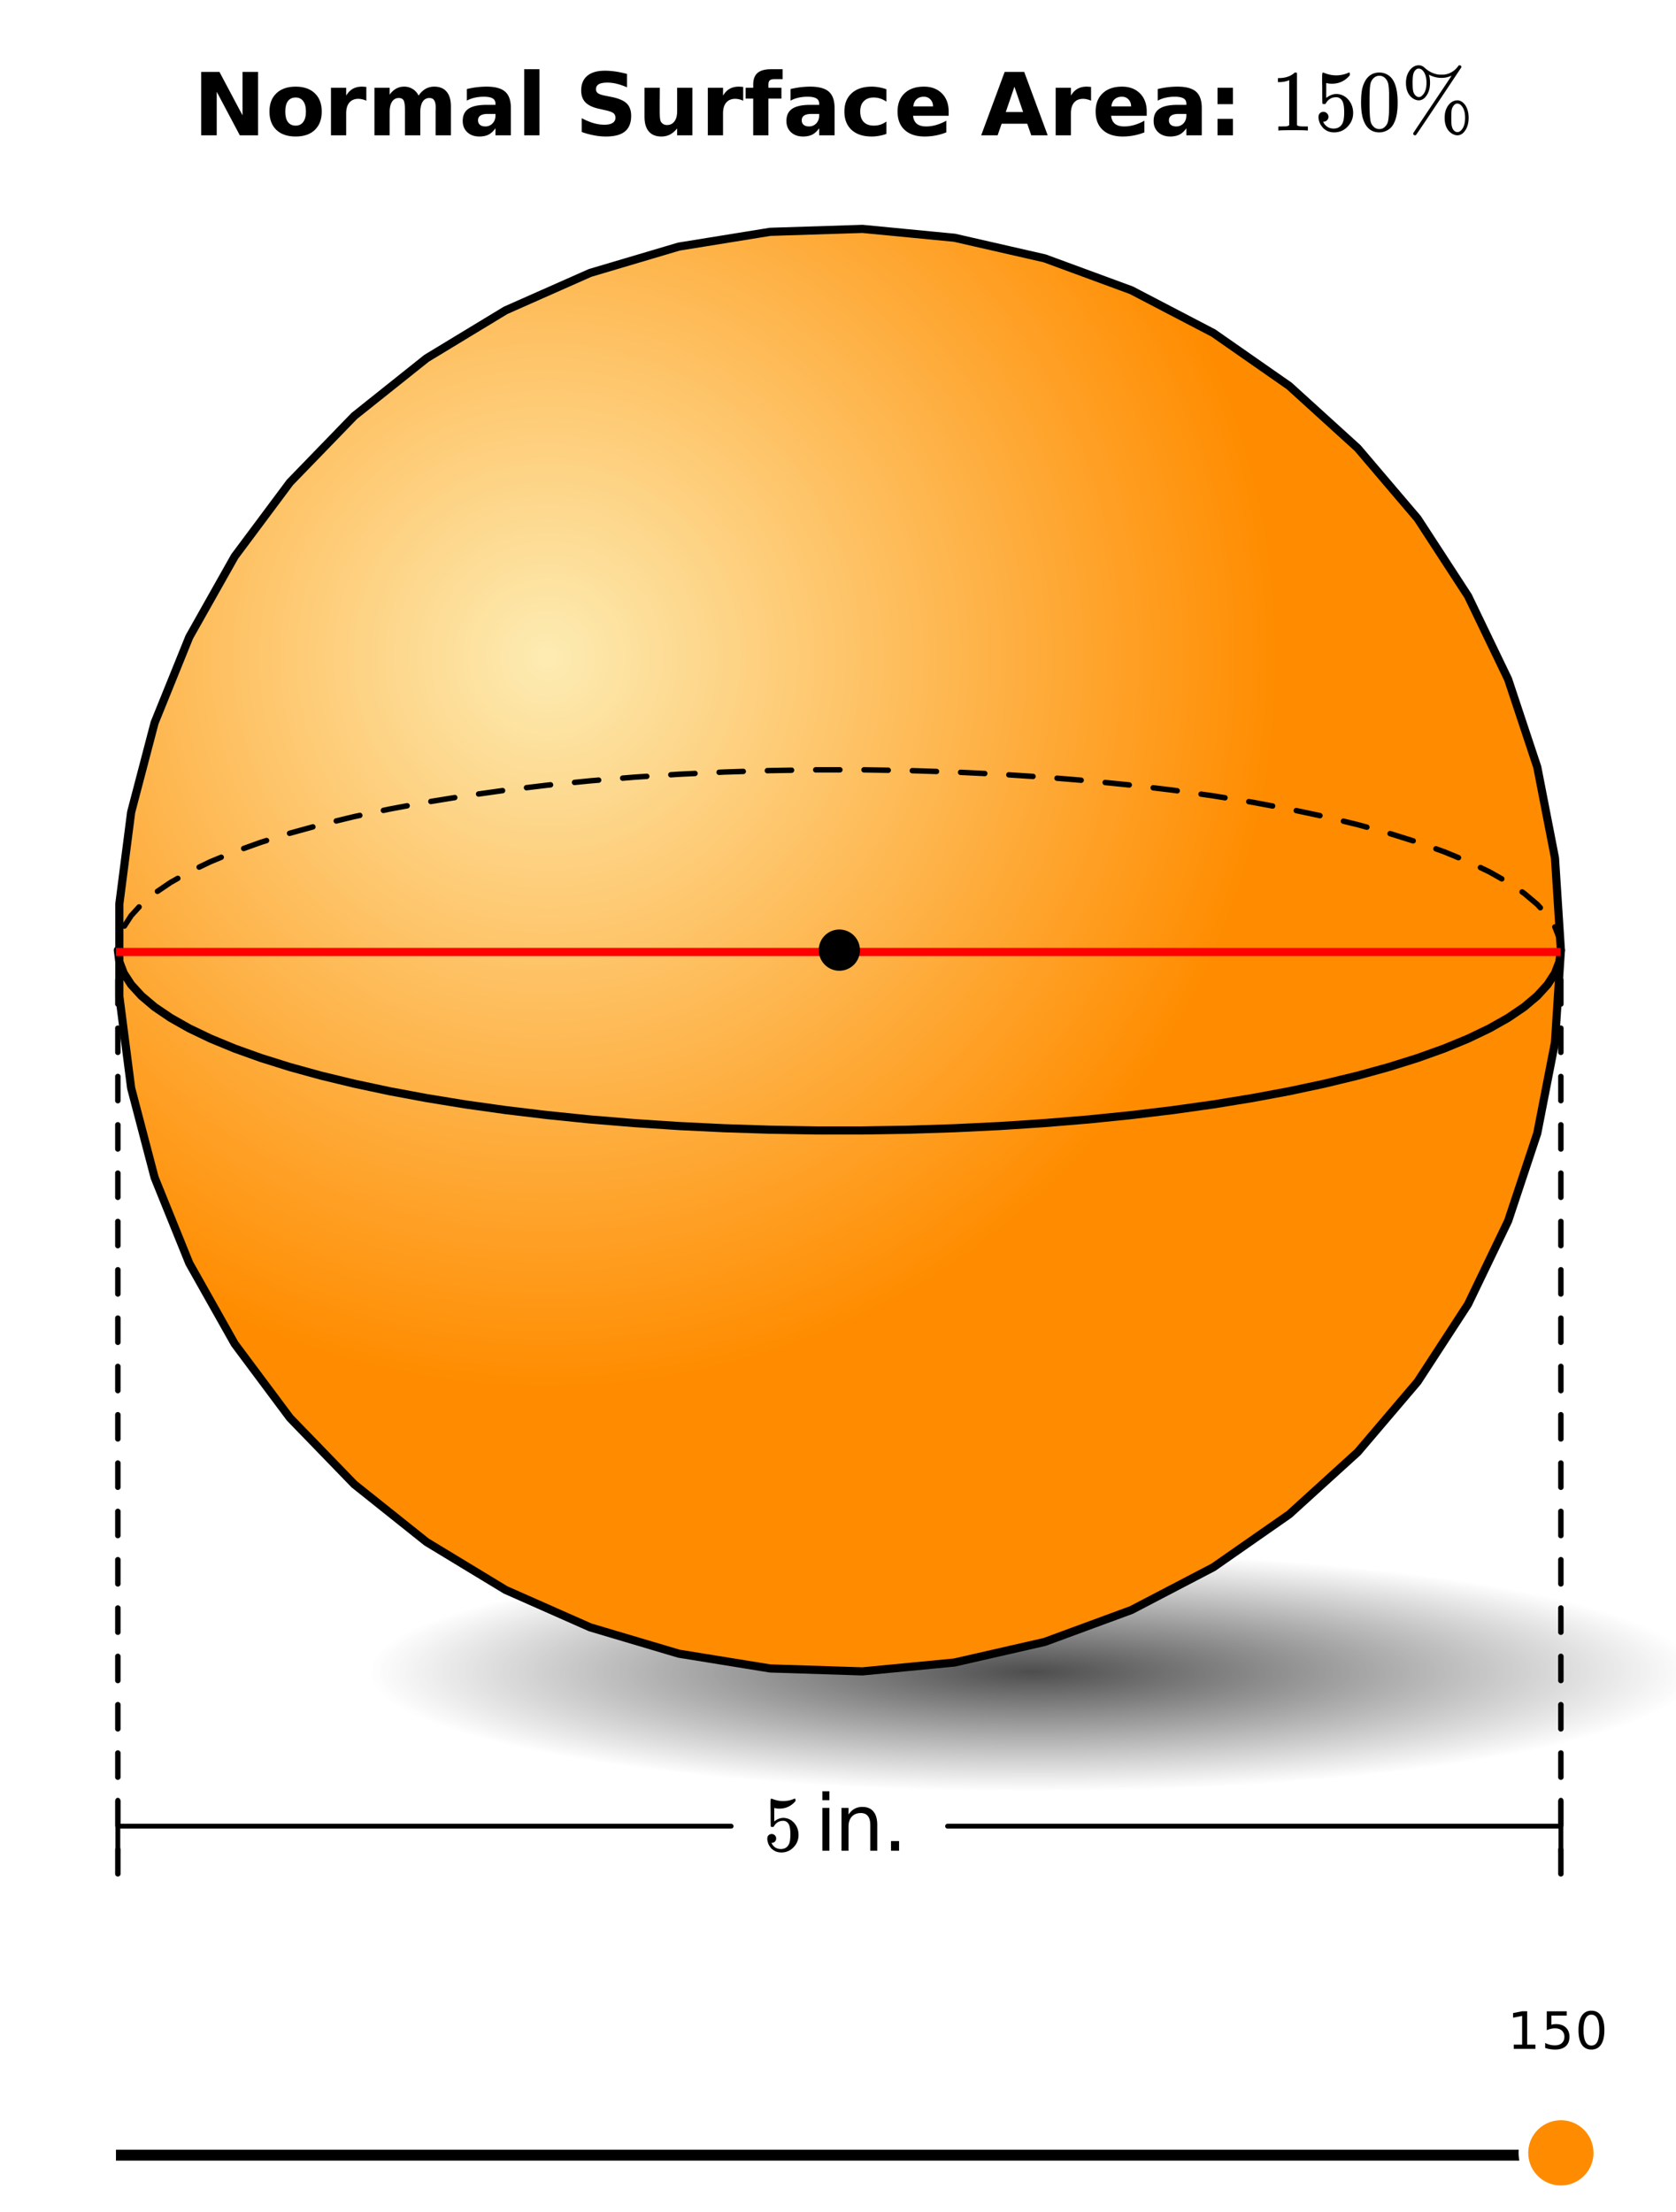
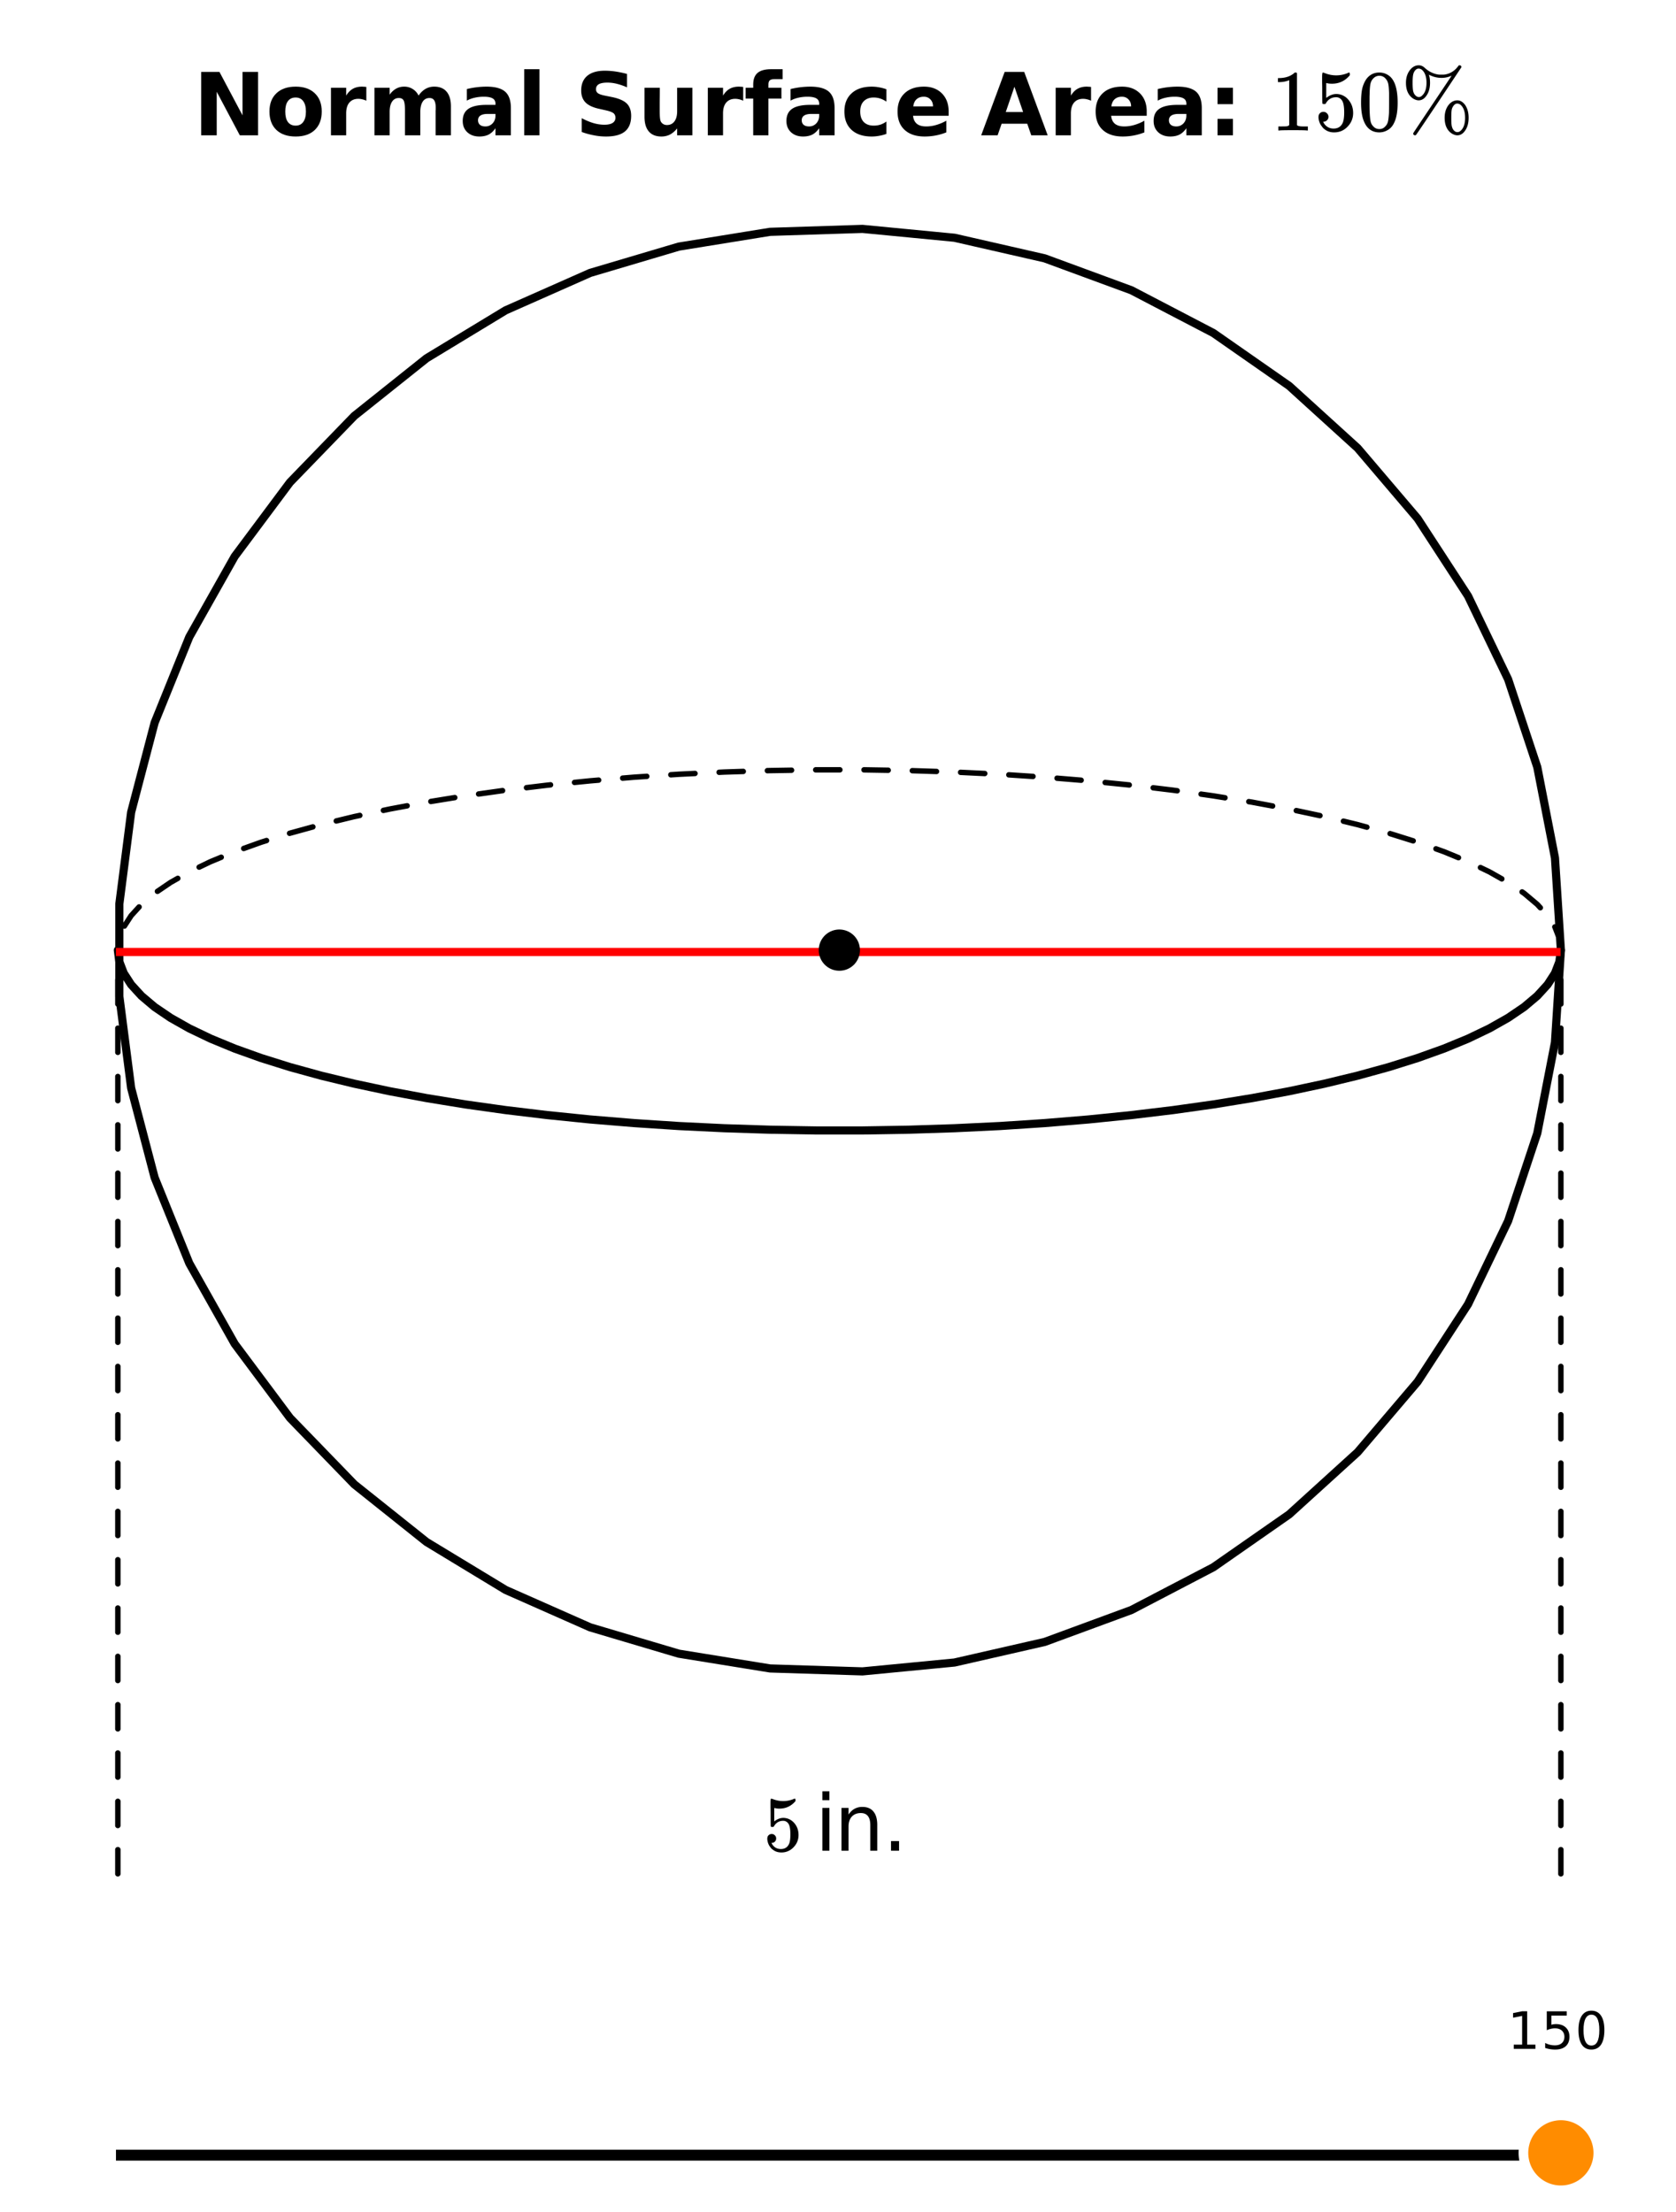
<svg xmlns="http://www.w3.org/2000/svg" xmlns:xlink="http://www.w3.org/1999/xlink" width="346.56" height="457.28" viewBox="0 0 259.92 342.96">
  <defs>
    <symbol overflow="visible" id="i">
      <path d="M.984-.656h1.297V-5.11l-1.406.28v-.718l1.39-.281h.797v5.172h1.282V0H.984zm0 0" />
    </symbol>
    <symbol overflow="visible" id="j">
      <path d="M.86-5.828h3.093v.672H1.578v1.422a1.51 1.51 0 0 1 .344-.079c.113-.019.226-.03.344-.03.656 0 1.171.179 1.546.53.376.356.563.836.563 1.438 0 .637-.195 1.125-.578 1.469-.387.344-.938.515-1.656.515A5.023 5.023 0 0 1 .609-.14v-.78a3.194 3.194 0 0 0 1.516.375c.457 0 .816-.118 1.078-.36.258-.239.39-.563.39-.969 0-.395-.132-.71-.39-.953-.262-.238-.621-.36-1.078-.36-.21 0-.418.028-.625.079-.21.043-.422.117-.64.218zm0 0" />
    </symbol>
    <symbol overflow="visible" id="k">
      <path d="M2.531-5.297c-.398 0-.699.2-.906.594-.21.398-.313.996-.313 1.797 0 .804.102 1.402.313 1.797.207.398.508.593.906.593.414 0 .723-.195.922-.593.207-.395.313-.993.313-1.797 0-.801-.106-1.399-.313-1.797-.2-.395-.508-.594-.922-.594zm0-.625c.656 0 1.156.262 1.5.781.344.512.516 1.258.516 2.235 0 .98-.172 1.73-.516 2.25-.343.511-.843.765-1.5.765-.648 0-1.14-.254-1.484-.765-.344-.52-.516-1.27-.516-2.25 0-.977.172-1.723.516-2.235.344-.52.836-.78 1.484-.78zm0 0" />
    </symbol>
    <symbol overflow="visible" id="l">
      <path d="M1.234-9.828h2.829L7.64-3.094v-6.734h2.406V0H7.219L3.64-6.75V0H1.234zm0 0" />
    </symbol>
    <symbol overflow="visible" id="m">
      <path d="M4.64-5.86c-.523 0-.921.188-1.202.563-.274.375-.407.914-.407 1.61 0 .71.133 1.25.406 1.624.282.376.68.563 1.204.563.507 0 .898-.188 1.171-.563.282-.374.422-.914.422-1.624 0-.696-.14-1.235-.421-1.61-.274-.375-.665-.562-1.172-.562zm0-1.687c1.27 0 2.258.344 2.97 1.031.718.68 1.077 1.621 1.077 2.829 0 1.218-.359 2.171-1.078 2.859C6.9-.148 5.91.187 4.641.187c-1.274 0-2.266-.335-2.985-1.015C.938-1.516.578-2.468.578-3.688c0-1.207.36-2.148 1.078-2.828.719-.687 1.711-1.03 2.985-1.03zm0 0" />
    </symbol>
    <symbol overflow="visible" id="n">
      <path d="M6.61-5.36a2.714 2.714 0 0 0-.626-.218 2.46 2.46 0 0 0-.609-.078c-.605 0-1.074.199-1.406.593-.324.387-.485.946-.485 1.672V0H1.125v-7.375h2.36v1.219c.3-.489.648-.844 1.046-1.063.395-.218.867-.328 1.422-.328.07 0 .156.008.25.016.094 0 .227.011.406.031zm0 0" />
    </symbol>
    <symbol overflow="visible" id="o">
      <path d="M7.969-6.156c.3-.446.656-.79 1.062-1.032.406-.238.86-.359 1.36-.359.843 0 1.484.262 1.921.781.446.524.672 1.282.672 2.282V0H10.61v-3.844c.008-.062.016-.117.016-.172v-.265c0-.52-.078-.899-.234-1.14-.149-.24-.391-.36-.735-.36-.449 0-.797.187-1.047.562-.242.367-.367.899-.375 1.594V0H5.86v-3.844c0-.812-.074-1.336-.218-1.578-.137-.238-.383-.36-.735-.36-.449 0-.797.188-1.047.563-.25.375-.375.907-.375 1.594V0H1.125v-7.375h2.36v1.078a3.06 3.06 0 0 1 1-.937c.374-.207.788-.313 1.25-.313.5 0 .94.125 1.327.375.395.242.696.578.907 1.016zm0 0" />
    </symbol>
    <symbol overflow="visible" id="p">
      <path d="M4.438-3.313c-.493 0-.86.086-1.11.25-.25.168-.375.415-.375.735 0 .293.098.527.297.703.207.168.488.25.844.25.437 0 .804-.156 1.11-.469.3-.32.452-.722.452-1.203v-.265zm3.609-.89V0h-2.39v-1.094c-.313.45-.669.778-1.063.985-.399.195-.875.296-1.438.296-.761 0-1.383-.218-1.86-.656C.817-.914.579-1.5.579-2.219c0-.863.297-1.492.89-1.89.595-.407 1.524-.61 2.798-.61h1.39v-.187c0-.375-.148-.645-.437-.813-.293-.176-.75-.265-1.375-.265-.5 0-.969.054-1.406.156a4.428 4.428 0 0 0-1.22.453v-1.797a13.006 13.006 0 0 1 3.048-.375c1.332 0 2.296.262 2.89.781.594.524.89 1.375.89 2.563zm0 0" />
    </symbol>
    <symbol overflow="visible" id="q">
      <path d="M1.125-10.25h2.36V0h-2.36zm0 0" />
    </symbol>
    <symbol overflow="visible" id="s">
      <path d="M8.078-9.516v2.079A9.742 9.742 0 0 0 6.5-7.984a6.131 6.131 0 0 0-1.453-.188c-.606 0-1.055.086-1.344.25-.293.168-.437.43-.437.781 0 .262.097.465.296.61.196.148.551.273 1.063.375l1.078.218c1.094.22 1.867.555 2.328 1 .457.45.688 1.09.688 1.922 0 1.086-.324 1.891-.969 2.422-.637.524-1.617.781-2.938.781A9.54 9.54 0 0 1 2.938 0a11.55 11.55 0 0 1-1.89-.516v-2.14c.633.336 1.242.59 1.828.765.582.168 1.145.25 1.688.25.562 0 .988-.093 1.28-.28a.9.9 0 0 0 .438-.798c0-.3-.101-.535-.297-.703-.199-.164-.601-.316-1.203-.453l-.968-.219c-.993-.207-1.715-.539-2.172-1-.45-.457-.672-1.078-.672-1.86 0-.976.312-1.734.937-2.265.633-.531 1.547-.797 2.735-.797.539 0 1.093.043 1.656.125.57.086 1.164.211 1.781.375zm0 0" />
    </symbol>
    <symbol overflow="visible" id="t">
      <path d="M1.047-2.875v-4.5h2.375v.734c0 .407-.008.914-.016 1.516v1.203c0 .594.016 1.024.047 1.281.031.262.082.45.156.563.102.156.235.277.391.36.156.085.332.124.531.124.489 0 .875-.187 1.157-.562.28-.375.421-.899.421-1.578v-3.641h2.36V0h-2.36v-1.063c-.355.43-.73.747-1.125.954a2.944 2.944 0 0 1-1.312.296c-.856 0-1.508-.257-1.953-.78-.45-.52-.672-1.282-.672-2.282zm0 0" />
    </symbol>
    <symbol overflow="visible" id="u">
      <path d="M5.984-10.25v1.547H4.688c-.336 0-.57.062-.704.187-.136.125-.203.336-.203.625v.516h2.016v1.688H3.78V0h-2.36v-5.688H.25v-1.687h1.172v-.516c0-.8.223-1.394.672-1.78.445-.384 1.144-.579 2.094-.579zm0 0" />
    </symbol>
    <symbol overflow="visible" id="v">
      <path d="M7.094-7.14v1.921a3.94 3.94 0 0 0-.969-.484 3.323 3.323 0 0 0-1-.156c-.656 0-1.172.195-1.547.578-.367.375-.547.906-.547 1.593 0 .7.18 1.243.547 1.626.375.374.89.562 1.547.562.363 0 .71-.05 1.047-.156.332-.114.64-.274.922-.485v1.922a6.3 6.3 0 0 1-1.125.297 6.2 6.2 0 0 1-1.14.11c-1.337 0-2.376-.336-3.126-1.016-.75-.688-1.125-1.64-1.125-2.86 0-1.207.375-2.148 1.125-2.828.75-.687 1.79-1.03 3.125-1.03a6.2 6.2 0 0 1 1.14.109c.376.062.75.164 1.126.296zm0 0" />
    </symbol>
    <symbol overflow="visible" id="w">
      <path d="M8.5-3.703v.672H2.984c.051.554.25.969.594 1.25.344.273.82.406 1.438.406.5 0 1.007-.07 1.53-.219a7.218 7.218 0 0 0 1.595-.672v1.813A8.823 8.823 0 0 1 6.469.03a9.247 9.247 0 0 1-1.672.157c-1.336 0-2.371-.336-3.11-1.016C.946-1.504.579-2.457.579-3.688c0-1.195.363-2.14 1.094-2.828.726-.687 1.726-1.03 3-1.03 1.156 0 2.082.35 2.781 1.046.695.7 1.047 1.633 1.047 2.797zm-2.422-.781c0-.446-.137-.805-.406-1.079-.262-.28-.602-.421-1.016-.421-.46 0-.836.132-1.125.39-.281.25-.453.621-.515 1.11zm0 0" />
    </symbol>
    <symbol overflow="visible" id="x">
      <path d="M7.203-1.797H3.234L2.61 0H.063l3.64-9.828h3.031L10.375 0H7.828zM3.875-3.609h2.688L5.218-7.531zm0 0" />
    </symbol>
    <symbol overflow="visible" id="y">
      <path d="M1.5-7.375h2.39v2.547H1.5zm0 4.828h2.39V0H1.5zm0 0" />
    </symbol>
    <symbol overflow="visible" id="z">
      <path d="M5.61 0c-.157-.031-.872-.047-2.141-.047C2.207-.047 1.5-.03 1.344 0h-.157v-.625h.344c.52 0 .86-.008 1.016-.031.07-.008.18-.067.328-.172v-6.969c-.023 0-.059.016-.11.047a4.134 4.134 0 0 1-1.39.25h-.25v-.625h.25c.758-.02 1.39-.188 1.89-.5a2.46 2.46 0 0 0 .422-.313c.008-.03.063-.046.157-.046a.36.36 0 0 1 .234.078v8.078c.133.137.43.203.89.203h.798V0zm0 0" />
    </symbol>
    <symbol overflow="visible" id="A">
      <path d="M1.438-2.89a.72.72 0 0 1 .546.234.72.72 0 0 1 .235.547c0 .21-.078.386-.235.53a.73.73 0 0 1-.515.22h-.094l.047.062c.133.293.336.531.61.719.28.187.609.281.984.281.644 0 1.101-.27 1.375-.812.175-.332.265-.907.265-1.72 0-.925-.125-1.55-.375-1.874-.23-.3-.515-.453-.86-.453-.698 0-1.23.308-1.593.922a.312.312 0 0 1-.094.125.761.761 0 0 1-.203.015c-.148 0-.23-.031-.25-.093-.023-.032-.031-.817-.031-2.36 0-.258-.008-.57-.016-.937v-.72c0-.5.032-.75.094-.75a.047.047 0 0 1 .047-.03l.25.078a4.646 4.646 0 0 0 3.625-.016.402.402 0 0 1 .172-.062c.07 0 .11.086.11.25v.171C4.8-7.686 3.878-7.25 2.765-7.25c-.282 0-.532-.023-.75-.078l-.141-.031v2.312c.508-.406 1.035-.61 1.578-.61.164 0 .348.024.547.063.602.157 1.094.5 1.469 1.032.383.523.578 1.14.578 1.859 0 .812-.29 1.515-.86 2.11-.562.593-1.261.89-2.093.89C2.52.297 2.035.14 1.64-.172a1.618 1.618 0 0 1-.438-.453C.93-.945.758-1.348.687-1.828c0-.02-.007-.055-.015-.11v-.14c0-.25.07-.445.219-.594a.745.745 0 0 1 .546-.219zm0 0" />
    </symbol>
    <symbol overflow="visible" id="B">
      <path d="M1.297-7.89c.5-.727 1.187-1.094 2.062-1.094.657 0 1.227.226 1.72.671.25.243.456.547.624.922.332.75.5 1.778.5 3.079 0 1.398-.195 2.46-.578 3.187-.25.523-.621.902-1.11 1.14a2.534 2.534 0 0 1-1.14.282c-1.031 0-1.79-.473-2.266-1.422-.386-.727-.578-1.79-.578-3.188 0-.832.051-1.519.156-2.062a4.48 4.48 0 0 1 .61-1.516zm3.031-.157a1.24 1.24 0 0 0-.953-.437c-.375 0-.7.148-.969.437-.199.211-.336.465-.406.766-.074.293-.121.797-.14 1.515 0 .063-.008.246-.016.547v.735c0 .855.008 1.453.031 1.796.031.637.082 1.09.156 1.36.07.273.207.508.406.703.25.273.563.406.938.406.363 0 .664-.133.906-.406.196-.195.332-.43.407-.703.07-.27.128-.723.171-1.36.008-.343.016-.94.016-1.796v-.735-.547c-.023-.718-.07-1.222-.14-1.515-.075-.301-.212-.555-.407-.766zm0 0" />
    </symbol>
    <symbol overflow="visible" id="C">
      <path d="M7.828-8.5a3.634 3.634 0 0 1-1.562.344c-.606 0-1.2-.133-1.782-.406a.264.264 0 0 1-.093-.047l-.063-.016-.031-.016a.752.752 0 0 0 .047.125c.093.305.14.68.14 1.125 0 .793-.18 1.446-.53 1.954-.337.511-.747.765-1.235.765-.274 0-.57-.098-.89-.297C1.108-5.469.75-6.273.75-7.39c0-.707.164-1.312.5-1.812.332-.508.75-.805 1.25-.89.102-.009.176-.016.219-.016.351 0 .672.136.953.406.633.574 1.336.918 2.11 1.031.05.012.206.016.468.016.258 0 .426-.004.5-.016a3.062 3.062 0 0 0 2.016-1.203c.02-.008.039-.031.062-.063a.358.358 0 0 1 .047-.078.188.188 0 0 0 .031-.046c.008-.02.02-.032.031-.032H9a.213.213 0 0 1 .078-.015c.082 0 .149.03.203.093.051.063.07.137.063.22C4.719-2.837 2.367.66 2.297.703a.234.234 0 0 1-.14.046.315.315 0 0 1-.204-.078.254.254 0 0 1-.078-.188c0-.03.016-.074.047-.125 0-.023.988-1.504 2.969-4.453a1388.89 1388.89 0 0 0 2.187-3.265c.508-.758.758-1.141.75-1.141zm-4.531-.844a.828.828 0 0 0-.594-.25c-.187 0-.355.086-.5.25-.18.2-.293.446-.344.735-.054.28-.078.687-.078 1.218 0 .532.024.95.078 1.25.063.293.18.528.36.704.164.167.336.25.515.25h.063c.164 0 .332-.086.5-.266.426-.414.64-1.063.64-1.938 0-.882-.214-1.535-.64-1.953zM6.75-1.969c0-.707.16-1.312.484-1.812.332-.5.75-.79 1.25-.875.102-.008.18-.016.235-.016.457 0 .863.246 1.219.734.351.524.53 1.18.53 1.97 0 .804-.179 1.46-.53 1.968-.336.5-.743.75-1.22.75-.28 0-.577-.102-.89-.297C7.11-.035 6.75-.844 6.75-1.969zm2.547-1.937a.852.852 0 0 0-.61-.266c-.18 0-.343.09-.5.266-.18.21-.292.445-.343.703-.043.25-.063.664-.063 1.234 0 .606.02 1.016.063 1.235.101.492.32.804.656.953.05.02.125.031.219.031h.062c.164 0 .336-.09.516-.266.414-.414.625-1.066.625-1.953 0-.875-.211-1.52-.625-1.937zm0 0" />
    </symbol>
    <symbol overflow="visible" id="D">
      <path d="M1.297-2.594c.195 0 .36.07.484.203a.659.659 0 0 1 .203.5.667.667 0 0 1-.656.672h-.094l.047.047c.114.262.297.48.547.656.25.168.547.25.89.25.571 0 .985-.242 1.235-.734.156-.29.235-.805.235-1.547 0-.832-.11-1.394-.329-1.687-.21-.27-.468-.407-.78-.407-.626 0-1.102.278-1.423.829a.3.3 0 0 1-.093.109.585.585 0 0 1-.172.015c-.149 0-.227-.023-.235-.078-.023-.03-.031-.738-.031-2.125 0-.238-.008-.523-.016-.859v-.625c0-.457.024-.688.079-.688.019-.007.035-.015.046-.015l.22.062c.53.211 1.07.313 1.624.313.57 0 1.117-.11 1.64-.328a.364.364 0 0 1 .157-.047c.07 0 .11.074.11.219v.156c-.657.781-1.493 1.172-2.5 1.172a2.52 2.52 0 0 1-.672-.078l-.125-.016v2.078c.457-.363.93-.547 1.421-.547.157 0 .32.024.5.063.54.136.985.445 1.329.922.343.468.515 1.027.515 1.671 0 .743-.262 1.376-.781 1.907a2.52 2.52 0 0 1-1.89.797c-.512 0-.946-.141-1.298-.422a1.222 1.222 0 0 1-.406-.406c-.242-.29-.39-.649-.453-1.079 0-.02-.008-.054-.016-.109v-.125c0-.219.063-.39.188-.516a.683.683 0 0 1 .5-.203zm0 0" />
    </symbol>
    <symbol overflow="visible" id="E">
      <path d="M1.14-6.64h1.094V0H1.141zm0-2.579h1.094v1.375H1.141zm0 0" />
    </symbol>
    <symbol overflow="visible" id="F">
      <path d="M6.656-4v4H5.578v-3.969c0-.633-.125-1.101-.375-1.406-.242-.313-.605-.469-1.094-.469-.593 0-1.062.188-1.406.563-.336.375-.5.886-.5 1.531V0H1.11v-6.64h1.094v1.03c.258-.394.567-.69.922-.89a2.47 2.47 0 0 1 1.219-.297c.758 0 1.332.242 1.718.719.395.469.594 1.164.594 2.078zm0 0" />
    </symbol>
    <symbol overflow="visible" id="G">
      <path d="M1.297-1.5h1.25V0h-1.25zm0 0" />
    </symbol>
    <clipPath id="a">
      <path d="M0 0h259.922v342.422H0zm0 0" />
    </clipPath>
    <clipPath id="b">
      <path d="M55 240h204.922v38H55zm0 0" />
    </clipPath>
    <clipPath id="c">
-       <path d="M264.445 259.223l-.86-2.387-2.558-2.344-4.214-2.27-5.81-2.152-7.3-2.004-8.672-1.816-9.906-1.61-10.977-1.367-11.867-1.105-12.558-.824-13.047-.531-13.32-.231-13.376.078-13.21.38-12.829.683-12.238.964-11.441 1.239-10.465 1.492-9.309 1.715-8.004 1.914-6.566 2.086-5.023 2.215-3.395 2.308-1.71 2.371v2.391l1.71 2.371 3.395 2.309 5.023 2.214 6.566 2.083 8.004 1.918 9.309 1.714 10.465 1.493 11.441 1.238 12.238.965 12.829.68 13.21.382 13.375.078 13.32-.23 13.048-.531 12.558-.825 11.867-1.105 10.977-1.367 9.906-1.61 8.672-1.82 7.3-2 5.81-2.152 4.214-2.27 2.559-2.348.86-2.382" />
-     </clipPath>
+       </clipPath>
    <radialGradient id="d" gradientUnits="userSpaceOnUse" cx=".5" cy=".5" fx=".5" fy=".5" r=".5" gradientTransform="matrix(208.655 0 0 37.279 55.789 240.583)">
      <stop offset="0" stop-color="#4d4d4d" />
      <stop offset=".004" stop-color="#4e4e4e" />
      <stop offset=".008" stop-color="#4f4f4f" />
      <stop offset=".012" stop-color="#4f4f4f" />
      <stop offset=".016" stop-color="#505050" />
      <stop offset=".02" stop-color="#515151" />
      <stop offset=".023" stop-color="#525252" />
      <stop offset=".027" stop-color="#525252" />
      <stop offset=".031" stop-color="#535353" />
      <stop offset=".035" stop-color="#545454" />
      <stop offset=".039" stop-color="#545454" />
      <stop offset=".043" stop-color="#555" />
      <stop offset=".047" stop-color="#565656" />
      <stop offset=".051" stop-color="#565656" />
      <stop offset=".055" stop-color="#575757" />
      <stop offset=".059" stop-color="#585858" />
      <stop offset=".063" stop-color="#585858" />
      <stop offset=".066" stop-color="#595959" />
      <stop offset=".07" stop-color="#5a5a5a" />
      <stop offset=".074" stop-color="#5b5b5b" />
      <stop offset=".078" stop-color="#5b5b5b" />
      <stop offset=".082" stop-color="#5c5c5c" />
      <stop offset=".086" stop-color="#5d5d5d" />
      <stop offset=".09" stop-color="#5d5d5d" />
      <stop offset=".094" stop-color="#5e5e5e" />
      <stop offset=".098" stop-color="#5f5f5f" />
      <stop offset=".102" stop-color="#5f5f5f" />
      <stop offset=".105" stop-color="#606060" />
      <stop offset=".109" stop-color="#616161" />
      <stop offset=".113" stop-color="#626262" />
      <stop offset=".117" stop-color="#626262" />
      <stop offset=".121" stop-color="#636363" />
      <stop offset=".125" stop-color="#646464" />
      <stop offset=".129" stop-color="#646464" />
      <stop offset=".133" stop-color="#656565" />
      <stop offset=".137" stop-color="#666" />
      <stop offset=".141" stop-color="#666" />
      <stop offset=".145" stop-color="#676767" />
      <stop offset=".148" stop-color="#686868" />
      <stop offset=".152" stop-color="#686868" />
      <stop offset=".156" stop-color="#696969" />
      <stop offset=".16" stop-color="#6a6a6a" />
      <stop offset=".164" stop-color="#6b6b6b" />
      <stop offset=".168" stop-color="#6b6b6b" />
      <stop offset=".172" stop-color="#6c6c6c" />
      <stop offset=".176" stop-color="#6d6d6d" />
      <stop offset=".18" stop-color="#6d6d6d" />
      <stop offset=".184" stop-color="#6e6e6e" />
      <stop offset=".188" stop-color="#6f6f6f" />
      <stop offset=".191" stop-color="#6f6f6f" />
      <stop offset=".195" stop-color="#707070" />
      <stop offset=".199" stop-color="#717171" />
      <stop offset=".203" stop-color="#727272" />
      <stop offset=".207" stop-color="#727272" />
      <stop offset=".211" stop-color="#737373" />
      <stop offset=".215" stop-color="#747474" />
      <stop offset=".219" stop-color="#747474" />
      <stop offset=".223" stop-color="#757575" />
      <stop offset=".227" stop-color="#767676" />
      <stop offset=".23" stop-color="#767676" />
      <stop offset=".234" stop-color="#777" />
      <stop offset=".238" stop-color="#787878" />
      <stop offset=".242" stop-color="#787878" />
      <stop offset=".246" stop-color="#797979" />
      <stop offset=".25" stop-color="#7a7a7a" />
      <stop offset=".254" stop-color="#7b7b7b" />
      <stop offset=".258" stop-color="#7b7b7b" />
      <stop offset=".262" stop-color="#7c7c7c" />
      <stop offset=".266" stop-color="#7d7d7d" />
      <stop offset=".27" stop-color="#7d7d7d" />
      <stop offset=".273" stop-color="#7e7e7e" />
      <stop offset=".277" stop-color="#7f7f7f" />
      <stop offset=".281" stop-color="#7f7f7f" />
      <stop offset=".285" stop-color="gray" />
      <stop offset=".289" stop-color="#818181" />
      <stop offset=".293" stop-color="#818181" />
      <stop offset=".297" stop-color="#828282" />
      <stop offset=".301" stop-color="#838383" />
      <stop offset=".305" stop-color="#848484" />
      <stop offset=".309" stop-color="#848484" />
      <stop offset=".313" stop-color="#858585" />
      <stop offset=".316" stop-color="#868686" />
      <stop offset=".32" stop-color="#868686" />
      <stop offset=".324" stop-color="#878787" />
      <stop offset=".328" stop-color="#888" />
      <stop offset=".332" stop-color="#888" />
      <stop offset=".336" stop-color="#898989" />
      <stop offset=".34" stop-color="#8a8a8a" />
      <stop offset=".344" stop-color="#8b8b8b" />
      <stop offset=".348" stop-color="#8b8b8b" />
      <stop offset=".352" stop-color="#8c8c8c" />
      <stop offset=".355" stop-color="#8d8d8d" />
      <stop offset=".359" stop-color="#8d8d8d" />
      <stop offset=".363" stop-color="#8e8e8e" />
      <stop offset=".367" stop-color="#8f8f8f" />
      <stop offset=".371" stop-color="#8f8f8f" />
      <stop offset=".375" stop-color="#909090" />
      <stop offset=".379" stop-color="#919191" />
      <stop offset=".383" stop-color="#919191" />
      <stop offset=".387" stop-color="#929292" />
      <stop offset=".391" stop-color="#939393" />
      <stop offset=".395" stop-color="#949494" />
      <stop offset=".398" stop-color="#949494" />
      <stop offset=".402" stop-color="#959595" />
      <stop offset=".406" stop-color="#969696" />
      <stop offset=".41" stop-color="#969696" />
      <stop offset=".414" stop-color="#979797" />
      <stop offset=".418" stop-color="#989898" />
      <stop offset=".422" stop-color="#989898" />
      <stop offset=".426" stop-color="#999" />
      <stop offset=".43" stop-color="#9a9a9a" />
      <stop offset=".434" stop-color="#9b9b9b" />
      <stop offset=".438" stop-color="#9b9b9b" />
      <stop offset=".441" stop-color="#9c9c9c" />
      <stop offset=".445" stop-color="#9d9d9d" />
      <stop offset=".449" stop-color="#9d9d9d" />
      <stop offset=".453" stop-color="#9e9e9e" />
      <stop offset=".457" stop-color="#9f9f9f" />
      <stop offset=".461" stop-color="#9f9f9f" />
      <stop offset=".465" stop-color="#a0a0a0" />
      <stop offset=".469" stop-color="#a1a1a1" />
      <stop offset=".473" stop-color="#a1a1a1" />
      <stop offset=".477" stop-color="#a2a2a2" />
      <stop offset=".48" stop-color="#a3a3a3" />
      <stop offset=".484" stop-color="#a4a4a4" />
      <stop offset=".488" stop-color="#a4a4a4" />
      <stop offset=".492" stop-color="#a5a5a5" />
      <stop offset=".496" stop-color="#a6a6a6" />
      <stop offset=".5" stop-color="#a6a6a6" />
      <stop offset=".504" stop-color="#a7a7a7" />
      <stop offset=".508" stop-color="#a8a8a8" />
      <stop offset=".512" stop-color="#a8a8a8" />
      <stop offset=".516" stop-color="#a9a9a9" />
      <stop offset=".52" stop-color="#aaa" />
      <stop offset=".523" stop-color="#ababab" />
      <stop offset=".527" stop-color="#ababab" />
      <stop offset=".531" stop-color="#acacac" />
      <stop offset=".535" stop-color="#adadad" />
      <stop offset=".539" stop-color="#adadad" />
      <stop offset=".543" stop-color="#aeaeae" />
      <stop offset=".547" stop-color="#afafaf" />
      <stop offset=".551" stop-color="#afafaf" />
      <stop offset=".555" stop-color="#b0b0b0" />
      <stop offset=".559" stop-color="#b1b1b1" />
      <stop offset=".563" stop-color="#b1b1b1" />
      <stop offset=".566" stop-color="#b2b2b2" />
      <stop offset=".57" stop-color="#b3b3b3" />
      <stop offset=".574" stop-color="#b4b4b4" />
      <stop offset=".578" stop-color="#b4b4b4" />
      <stop offset=".582" stop-color="#b5b5b5" />
      <stop offset=".586" stop-color="#b6b6b6" />
      <stop offset=".59" stop-color="#b6b6b6" />
      <stop offset=".594" stop-color="#b7b7b7" />
      <stop offset=".598" stop-color="#b8b8b8" />
      <stop offset=".602" stop-color="#b8b8b8" />
      <stop offset=".605" stop-color="#b9b9b9" />
      <stop offset=".609" stop-color="#bababa" />
      <stop offset=".613" stop-color="#bbb" />
      <stop offset=".617" stop-color="#bbb" />
      <stop offset=".621" stop-color="#bcbcbc" />
      <stop offset=".625" stop-color="#bdbdbd" />
      <stop offset=".629" stop-color="#bdbdbd" />
      <stop offset=".633" stop-color="#bebebe" />
      <stop offset=".637" stop-color="#bfbfbf" />
      <stop offset=".641" stop-color="#bfbfbf" />
      <stop offset=".645" stop-color="silver" />
      <stop offset=".648" stop-color="#c1c1c1" />
      <stop offset=".652" stop-color="#c1c1c1" />
      <stop offset=".656" stop-color="#c2c2c2" />
      <stop offset=".66" stop-color="#c3c3c3" />
      <stop offset=".664" stop-color="#c4c4c4" />
      <stop offset=".668" stop-color="#c4c4c4" />
      <stop offset=".672" stop-color="#c5c5c5" />
      <stop offset=".676" stop-color="#c6c6c6" />
      <stop offset=".68" stop-color="#c6c6c6" />
      <stop offset=".684" stop-color="#c7c7c7" />
      <stop offset=".688" stop-color="#c8c8c8" />
      <stop offset=".691" stop-color="#c8c8c8" />
      <stop offset=".695" stop-color="#c9c9c9" />
      <stop offset=".699" stop-color="#cacaca" />
      <stop offset=".703" stop-color="#cbcbcb" />
      <stop offset=".707" stop-color="#cbcbcb" />
      <stop offset=".711" stop-color="#ccc" />
      <stop offset=".715" stop-color="#cdcdcd" />
      <stop offset=".719" stop-color="#cdcdcd" />
      <stop offset=".723" stop-color="#cecece" />
      <stop offset=".727" stop-color="#cfcfcf" />
      <stop offset=".73" stop-color="#cfcfcf" />
      <stop offset=".734" stop-color="#d0d0d0" />
      <stop offset=".738" stop-color="#d1d1d1" />
      <stop offset=".742" stop-color="#d1d1d1" />
      <stop offset=".746" stop-color="#d2d2d2" />
      <stop offset=".75" stop-color="#d3d3d3" />
      <stop offset=".754" stop-color="#d4d4d4" />
      <stop offset=".758" stop-color="#d4d4d4" />
      <stop offset=".762" stop-color="#d5d5d5" />
      <stop offset=".766" stop-color="#d6d6d6" />
      <stop offset=".77" stop-color="#d6d6d6" />
      <stop offset=".773" stop-color="#d7d7d7" />
      <stop offset=".777" stop-color="#d8d8d8" />
      <stop offset=".781" stop-color="#d8d8d8" />
      <stop offset=".785" stop-color="#d9d9d9" />
      <stop offset=".789" stop-color="#dadada" />
      <stop offset=".793" stop-color="#dadada" />
      <stop offset=".797" stop-color="#dbdbdb" />
      <stop offset=".801" stop-color="#dcdcdc" />
      <stop offset=".805" stop-color="#ddd" />
      <stop offset=".809" stop-color="#ddd" />
      <stop offset=".813" stop-color="#dedede" />
      <stop offset=".816" stop-color="#dfdfdf" />
      <stop offset=".82" stop-color="#dfdfdf" />
      <stop offset=".824" stop-color="#e0e0e0" />
      <stop offset=".828" stop-color="#e1e1e1" />
      <stop offset=".832" stop-color="#e1e1e1" />
      <stop offset=".836" stop-color="#e2e2e2" />
      <stop offset=".84" stop-color="#e3e3e3" />
      <stop offset=".844" stop-color="#e4e4e4" />
      <stop offset=".848" stop-color="#e4e4e4" />
      <stop offset=".852" stop-color="#e5e5e5" />
      <stop offset=".855" stop-color="#e6e6e6" />
      <stop offset=".859" stop-color="#e6e6e6" />
      <stop offset=".863" stop-color="#e7e7e7" />
      <stop offset=".867" stop-color="#e8e8e8" />
      <stop offset=".871" stop-color="#e8e8e8" />
      <stop offset=".875" stop-color="#e9e9e9" />
      <stop offset=".879" stop-color="#eaeaea" />
      <stop offset=".883" stop-color="#eaeaea" />
      <stop offset=".887" stop-color="#ebebeb" />
      <stop offset=".891" stop-color="#ececec" />
      <stop offset=".895" stop-color="#ededed" />
      <stop offset=".898" stop-color="#ededed" />
      <stop offset=".902" stop-color="#eee" />
      <stop offset=".906" stop-color="#efefef" />
      <stop offset=".91" stop-color="#efefef" />
      <stop offset=".914" stop-color="#f0f0f0" />
      <stop offset=".918" stop-color="#f1f1f1" />
      <stop offset=".922" stop-color="#f1f1f1" />
      <stop offset=".926" stop-color="#f2f2f2" />
      <stop offset=".93" stop-color="#f3f3f3" />
      <stop offset=".934" stop-color="#f4f4f4" />
      <stop offset=".938" stop-color="#f4f4f4" />
      <stop offset=".941" stop-color="#f5f5f5" />
      <stop offset=".945" stop-color="#f6f6f6" />
      <stop offset=".949" stop-color="#f6f6f6" />
      <stop offset=".953" stop-color="#f7f7f7" />
      <stop offset=".957" stop-color="#f8f8f8" />
      <stop offset=".961" stop-color="#f8f8f8" />
      <stop offset=".965" stop-color="#f9f9f9" />
      <stop offset=".969" stop-color="#fafafa" />
      <stop offset=".973" stop-color="#fafafa" />
      <stop offset=".977" stop-color="#fbfbfb" />
      <stop offset=".98" stop-color="#fcfcfc" />
      <stop offset=".984" stop-color="#fdfdfd" />
      <stop offset=".988" stop-color="#fdfdfd" />
      <stop offset=".992" stop-color="#fefefe" />
      <stop offset=".996" stop-color="#fff" />
      <stop offset="1" stop-color="#fff" />
    </radialGradient>
    <clipPath id="e">
      <path d="M18 35h225v225H18zm0 0" />
    </clipPath>
    <clipPath id="f">
-       <path d="M242.066 147.328l-.918-14.308-2.742-14.075-4.52-13.61-6.218-12.917-7.824-12.016-9.293-10.918-10.613-9.64-11.762-8.203-12.711-6.63-13.457-4.952-13.98-3.192-14.27-1.375-14.332.457-14.153 2.29-13.746 4.077-13.113 5.805-12.262 7.434-11.207 8.941-9.976 10.297-8.574 11.492-7.04 12.492-5.378 13.293-3.637 13.868-1.832 14.222v14.336l1.832 14.223 3.637 13.867 5.378 13.293 7.04 12.492 8.574 11.488 9.976 10.301 11.207 8.942 12.262 7.433 13.113 5.8 13.746 4.083 14.153 2.289 14.332.457 14.27-1.375 13.98-3.191 13.457-4.953 12.71-6.63 11.762-8.202 10.614-9.641 9.293-10.918 7.824-12.016 6.219-12.922 4.52-13.605 2.741-14.074.918-14.309" />
-     </clipPath>
+       </clipPath>
    <radialGradient id="g" gradientUnits="userSpaceOnUse" cx=".3" cy=".3" fx=".3" fy=".3" r=".5" gradientTransform="matrix(223.559 0 0 223.674 18.506 35.49)">
      <stop offset="0" stop-color="#fdecb3" />
      <stop offset=".004" stop-color="#fdebb2" />
      <stop offset=".008" stop-color="#fdebb1" />
      <stop offset=".012" stop-color="#fdebb1" />
      <stop offset=".016" stop-color="#fdeab0" />
      <stop offset=".02" stop-color="#fdeaaf" />
      <stop offset=".023" stop-color="#fde9ae" />
      <stop offset=".027" stop-color="#fde9ae" />
      <stop offset=".031" stop-color="#fde9ad" />
      <stop offset=".035" stop-color="#fde8ac" />
      <stop offset=".039" stop-color="#fde8ac" />
      <stop offset=".043" stop-color="#fde8ab" />
      <stop offset=".047" stop-color="#fde7aa" />
      <stop offset=".051" stop-color="#fde7aa" />
      <stop offset=".055" stop-color="#fde6a9" />
      <stop offset=".059" stop-color="#fde6a8" />
      <stop offset=".063" stop-color="#fde6a7" />
      <stop offset=".066" stop-color="#fde5a7" />
      <stop offset=".07" stop-color="#fde5a6" />
      <stop offset=".074" stop-color="#fde5a5" />
      <stop offset=".078" stop-color="#fde4a5" />
      <stop offset=".082" stop-color="#fde4a4" />
      <stop offset=".086" stop-color="#fde3a3" />
      <stop offset=".09" stop-color="#fde3a3" />
      <stop offset=".094" stop-color="#fde3a2" />
      <stop offset=".098" stop-color="#fde2a1" />
      <stop offset=".102" stop-color="#fde2a0" />
      <stop offset=".105" stop-color="#fde2a0" />
      <stop offset=".109" stop-color="#fde19f" />
      <stop offset=".113" stop-color="#fde19e" />
      <stop offset=".117" stop-color="#fde09e" />
      <stop offset=".121" stop-color="#fde09d" />
      <stop offset=".125" stop-color="#fde09c" />
      <stop offset=".129" stop-color="#fddf9c" />
      <stop offset=".133" stop-color="#fddf9b" />
      <stop offset=".137" stop-color="#fddf9a" />
      <stop offset=".141" stop-color="#fdde99" />
      <stop offset=".145" stop-color="#fdde99" />
      <stop offset=".148" stop-color="#fddd98" />
      <stop offset=".152" stop-color="#fddd97" />
      <stop offset=".156" stop-color="#fddd97" />
      <stop offset=".16" stop-color="#fddc96" />
      <stop offset=".164" stop-color="#fddc95" />
      <stop offset=".168" stop-color="#fddc95" />
      <stop offset=".172" stop-color="#fddb94" />
      <stop offset=".176" stop-color="#fddb93" />
      <stop offset=".18" stop-color="#fdda92" />
      <stop offset=".184" stop-color="#fdda92" />
      <stop offset=".188" stop-color="#fdda91" />
      <stop offset=".191" stop-color="#fdd990" />
      <stop offset=".195" stop-color="#fdd990" />
      <stop offset=".199" stop-color="#fdd98f" />
      <stop offset=".203" stop-color="#fdd88e" />
      <stop offset=".207" stop-color="#fdd88e" />
      <stop offset=".211" stop-color="#fdd78d" />
      <stop offset=".215" stop-color="#fdd78c" />
      <stop offset=".219" stop-color="#fdd78b" />
      <stop offset=".223" stop-color="#fdd68b" />
      <stop offset=".227" stop-color="#fdd68a" />
      <stop offset=".23" stop-color="#fdd689" />
      <stop offset=".234" stop-color="#fdd589" />
      <stop offset=".238" stop-color="#fdd588" />
      <stop offset=".242" stop-color="#fdd487" />
      <stop offset=".246" stop-color="#fdd487" />
      <stop offset=".25" stop-color="#fdd486" />
      <stop offset=".254" stop-color="#fdd385" />
      <stop offset=".258" stop-color="#fdd385" />
      <stop offset=".262" stop-color="#fdd384" />
      <stop offset=".266" stop-color="#fed283" />
      <stop offset=".27" stop-color="#fed282" />
      <stop offset=".273" stop-color="#fed182" />
      <stop offset=".277" stop-color="#fed181" />
      <stop offset=".281" stop-color="#fed180" />
      <stop offset=".285" stop-color="#fed080" />
      <stop offset=".289" stop-color="#fed07f" />
      <stop offset=".293" stop-color="#fed07e" />
      <stop offset=".297" stop-color="#fecf7e" />
      <stop offset=".301" stop-color="#fecf7d" />
      <stop offset=".305" stop-color="#fece7c" />
      <stop offset=".309" stop-color="#fece7b" />
      <stop offset=".313" stop-color="#fece7b" />
      <stop offset=".316" stop-color="#fecd7a" />
      <stop offset=".32" stop-color="#fecd79" />
      <stop offset=".324" stop-color="#fecd79" />
      <stop offset=".328" stop-color="#fecc78" />
      <stop offset=".332" stop-color="#fecc77" />
      <stop offset=".336" stop-color="#fecb77" />
      <stop offset=".34" stop-color="#fecb76" />
      <stop offset=".344" stop-color="#fecb75" />
      <stop offset=".348" stop-color="#feca74" />
      <stop offset=".352" stop-color="#feca74" />
      <stop offset=".355" stop-color="#feca73" />
      <stop offset=".359" stop-color="#fec972" />
      <stop offset=".363" stop-color="#fec972" />
      <stop offset=".367" stop-color="#fec871" />
      <stop offset=".371" stop-color="#fec870" />
      <stop offset=".375" stop-color="#fec870" />
      <stop offset=".379" stop-color="#fec76f" />
      <stop offset=".383" stop-color="#fec76e" />
      <stop offset=".387" stop-color="#fec76d" />
      <stop offset=".391" stop-color="#fec66d" />
      <stop offset=".395" stop-color="#fec66c" />
      <stop offset=".398" stop-color="#fec56b" />
      <stop offset=".402" stop-color="#fec56b" />
      <stop offset=".406" stop-color="#fec56a" />
      <stop offset=".41" stop-color="#fec469" />
      <stop offset=".414" stop-color="#fec469" />
      <stop offset=".418" stop-color="#fec468" />
      <stop offset=".422" stop-color="#fec367" />
      <stop offset=".426" stop-color="#fec366" />
      <stop offset=".43" stop-color="#fec266" />
      <stop offset=".434" stop-color="#fec265" />
      <stop offset=".438" stop-color="#fec264" />
      <stop offset=".441" stop-color="#fec164" />
      <stop offset=".445" stop-color="#fec163" />
      <stop offset=".449" stop-color="#fec162" />
      <stop offset=".453" stop-color="#fec062" />
      <stop offset=".457" stop-color="#fec061" />
      <stop offset=".461" stop-color="#febf60" />
      <stop offset=".465" stop-color="#febf5f" />
      <stop offset=".469" stop-color="#febf5f" />
      <stop offset=".473" stop-color="#febe5e" />
      <stop offset=".477" stop-color="#febe5d" />
      <stop offset=".48" stop-color="#febe5d" />
      <stop offset=".484" stop-color="#febd5c" />
      <stop offset=".488" stop-color="#febd5b" />
      <stop offset=".492" stop-color="#febc5b" />
      <stop offset=".496" stop-color="#febc5a" />
      <stop offset=".5" stop-color="#febc59" />
      <stop offset=".504" stop-color="#febb58" />
      <stop offset=".508" stop-color="#febb58" />
      <stop offset=".512" stop-color="#febb57" />
      <stop offset=".516" stop-color="#feba56" />
      <stop offset=".52" stop-color="#feba56" />
      <stop offset=".523" stop-color="#feb955" />
      <stop offset=".527" stop-color="#feb954" />
      <stop offset=".531" stop-color="#feb954" />
      <stop offset=".535" stop-color="#feb853" />
      <stop offset=".539" stop-color="#feb852" />
      <stop offset=".543" stop-color="#feb851" />
      <stop offset=".547" stop-color="#feb751" />
      <stop offset=".551" stop-color="#feb750" />
      <stop offset=".555" stop-color="#feb74f" />
      <stop offset=".559" stop-color="#feb64f" />
      <stop offset=".563" stop-color="#feb64e" />
      <stop offset=".566" stop-color="#feb54d" />
      <stop offset=".57" stop-color="#feb54d" />
      <stop offset=".574" stop-color="#feb54c" />
      <stop offset=".578" stop-color="#feb44b" />
      <stop offset=".582" stop-color="#feb44a" />
      <stop offset=".586" stop-color="#feb44a" />
      <stop offset=".59" stop-color="#feb349" />
      <stop offset=".594" stop-color="#feb348" />
      <stop offset=".598" stop-color="#feb248" />
      <stop offset=".602" stop-color="#feb247" />
      <stop offset=".605" stop-color="#feb246" />
      <stop offset=".609" stop-color="#feb146" />
      <stop offset=".613" stop-color="#feb145" />
      <stop offset=".617" stop-color="#feb144" />
      <stop offset=".621" stop-color="#feb043" />
      <stop offset=".625" stop-color="#feb043" />
      <stop offset=".629" stop-color="#feaf42" />
      <stop offset=".633" stop-color="#feaf41" />
      <stop offset=".637" stop-color="#feaf41" />
      <stop offset=".641" stop-color="#feae40" />
      <stop offset=".645" stop-color="#feae3f" />
      <stop offset=".648" stop-color="#feae3f" />
      <stop offset=".652" stop-color="#fead3e" />
      <stop offset=".656" stop-color="#fead3d" />
      <stop offset=".66" stop-color="#feac3c" />
      <stop offset=".664" stop-color="#feac3c" />
      <stop offset=".668" stop-color="#feac3b" />
      <stop offset=".672" stop-color="#feab3a" />
      <stop offset=".676" stop-color="#feab3a" />
      <stop offset=".68" stop-color="#feab39" />
      <stop offset=".684" stop-color="#feaa38" />
      <stop offset=".688" stop-color="#feaa38" />
      <stop offset=".691" stop-color="#fea937" />
      <stop offset=".695" stop-color="#fea936" />
      <stop offset=".699" stop-color="#fea935" />
      <stop offset=".703" stop-color="#fea835" />
      <stop offset=".707" stop-color="#fea834" />
      <stop offset=".711" stop-color="#fea833" />
      <stop offset=".715" stop-color="#fea733" />
      <stop offset=".719" stop-color="#fea732" />
      <stop offset=".723" stop-color="#fea631" />
      <stop offset=".727" stop-color="#fea631" />
      <stop offset=".73" stop-color="#fea630" />
      <stop offset=".734" stop-color="#fea52f" />
      <stop offset=".738" stop-color="#fea52e" />
      <stop offset=".742" stop-color="#fea52e" />
      <stop offset=".746" stop-color="#fea42d" />
      <stop offset=".75" stop-color="#fea42c" />
      <stop offset=".754" stop-color="#fea32c" />
      <stop offset=".758" stop-color="#ffa32b" />
      <stop offset=".762" stop-color="#ffa32a" />
      <stop offset=".766" stop-color="#ffa22a" />
      <stop offset=".77" stop-color="#ffa229" />
      <stop offset=".773" stop-color="#ffa228" />
      <stop offset=".777" stop-color="#ffa128" />
      <stop offset=".781" stop-color="#ffa127" />
      <stop offset=".785" stop-color="#ffa026" />
      <stop offset=".789" stop-color="#ffa025" />
      <stop offset=".793" stop-color="#ffa025" />
      <stop offset=".797" stop-color="#ff9f24" />
      <stop offset=".801" stop-color="#ff9f23" />
      <stop offset=".805" stop-color="#ff9f23" />
      <stop offset=".809" stop-color="#ff9e22" />
      <stop offset=".813" stop-color="#ff9e21" />
      <stop offset=".816" stop-color="#ff9d21" />
      <stop offset=".82" stop-color="#ff9d20" />
      <stop offset=".824" stop-color="#ff9d1f" />
      <stop offset=".828" stop-color="#ff9c1e" />
      <stop offset=".832" stop-color="#ff9c1e" />
      <stop offset=".836" stop-color="#ff9c1d" />
      <stop offset=".84" stop-color="#ff9b1c" />
      <stop offset=".844" stop-color="#ff9b1c" />
      <stop offset=".848" stop-color="#ff9a1b" />
      <stop offset=".852" stop-color="#ff9a1a" />
      <stop offset=".855" stop-color="#ff9a1a" />
      <stop offset=".859" stop-color="#ff9919" />
      <stop offset=".863" stop-color="#ff9918" />
      <stop offset=".867" stop-color="#ff9917" />
      <stop offset=".871" stop-color="#ff9817" />
      <stop offset=".875" stop-color="#ff9816" />
      <stop offset=".879" stop-color="#ff9715" />
      <stop offset=".883" stop-color="#ff9715" />
      <stop offset=".887" stop-color="#ff9714" />
      <stop offset=".891" stop-color="#ff9613" />
      <stop offset=".895" stop-color="#ff9613" />
      <stop offset=".898" stop-color="#ff9612" />
      <stop offset=".902" stop-color="#ff9511" />
      <stop offset=".906" stop-color="#ff9510" />
      <stop offset=".91" stop-color="#ff9410" />
      <stop offset=".914" stop-color="#ff940f" />
      <stop offset=".918" stop-color="#ff940e" />
      <stop offset=".922" stop-color="#ff930e" />
      <stop offset=".926" stop-color="#ff930d" />
      <stop offset=".93" stop-color="#ff930c" />
      <stop offset=".934" stop-color="#ff920c" />
      <stop offset=".938" stop-color="#ff920b" />
      <stop offset=".941" stop-color="#ff910a" />
      <stop offset=".945" stop-color="#ff9109" />
      <stop offset=".949" stop-color="#ff9109" />
      <stop offset=".953" stop-color="#ff9008" />
      <stop offset=".957" stop-color="#ff9007" />
      <stop offset=".961" stop-color="#ff9007" />
      <stop offset=".965" stop-color="#ff8f06" />
      <stop offset=".969" stop-color="#ff8f05" />
      <stop offset=".973" stop-color="#ff8e05" />
      <stop offset=".977" stop-color="#ff8e04" />
      <stop offset=".98" stop-color="#ff8e03" />
      <stop offset=".984" stop-color="#ff8d02" />
      <stop offset=".988" stop-color="#ff8d02" />
      <stop offset=".992" stop-color="#ff8d01" />
      <stop offset=".996" stop-color="#ff8c00" />
      <stop offset="1" stop-color="#ff8c00" />
    </radialGradient>
    <clipPath id="h">
      <path d="M227 319h30v23.422h-30zm0 0" />
    </clipPath>
  </defs>
  <g clip-path="url(#a)" fill="#fff">
    <path d="M0 0h260v342.422H0zm0 0" />
    <path d="M0 0h260v342.422H0zm0 0" />
  </g>
  <g clip-path="url(#b)">
    <g clip-path="url(#c)">
      <path d="M55.79 240.582v37.281h204.132v-37.281zm0 0" fill="url(#d)" />
    </g>
  </g>
  <g clip-path="url(#e)">
    <g clip-path="url(#f)">
      <path d="M18.508 35.492v223.672h223.558V35.492zm0 0" fill="url(#g)" />
    </g>
  </g>
  <path d="M242.067 147.328l-.918-14.308-2.743-14.075-4.52-13.609-6.218-12.918-7.824-12.016-9.293-10.918-10.613-9.64-11.762-8.203-12.711-6.63-13.457-4.952-13.98-3.192-14.27-1.375-14.332.457-14.152 2.29-13.747 4.077-13.113 5.805-12.262 7.434-11.207 8.941-9.976 10.297-8.574 11.492-7.04 12.492-5.378 13.293-3.637 13.868-1.832 14.222v14.336l1.832 14.223 3.637 13.867 5.378 13.293 7.04 12.492 8.574 11.489 9.976 10.3 11.207 8.942 12.262 7.433 13.113 5.801 13.747 4.082 14.152 2.29 14.332.456 14.27-1.375 13.98-3.191 13.457-4.953 12.71-6.63 11.763-8.202 10.613-9.641 9.293-10.918 7.824-12.016 6.219-12.921 4.52-13.606 2.742-14.074.918-14.309" fill="none" stroke-width="1.265" stroke-linecap="round" stroke-linejoin="round" stroke="#000" />
  <path d="M18.277 147.328l.23 1.793.688 1.785 1.145 1.77 1.598 1.746 2.039 1.723 2.476 1.68 2.902 1.64 3.32 1.59 3.72 1.535 4.101 1.469 4.473 1.402 4.824 1.328 5.152 1.246 5.461 1.164 5.746 1.07 6.012.981 6.25.879 6.465.777 6.648.676 6.805.563 6.942.457 7.039.34 7.113.23 7.16.117h7.172l7.156-.117 7.113-.23 7.043-.34 6.938-.457 6.809-.563 6.648-.676 6.46-.777 6.25-.879 6.013-.98 5.75-1.07 5.46-1.165 5.153-1.246 4.82-1.328 4.473-1.402 4.105-1.47 3.72-1.534 3.316-1.59 2.902-1.64 2.476-1.68 2.043-1.723 1.594-1.746 1.149-1.77.687-1.785.23-1.793" fill="none" stroke-width="1.265" stroke-linecap="round" stroke-linejoin="round" stroke="#000" />
  <path d="M241.648 147.383l-.23-1.793.418-.055-.395.153-.687-1.786.394-.152-.355.23-.016-.023a.417.417 0 0 1 .125-.582.418.418 0 0 1 .32-.059c.114.024.2.086.266.184l.012.023a.27.27 0 0 1 .04.075l.69 1.785c.012.031.02.066.024.097l.23 1.793a.41.41 0 0 1-.086.313.415.415 0 0 1-.28.16.386.386 0 0 1-.31-.086.387.387 0 0 1-.16-.277zm-3.078-6.348l-.476-.52.312-.285-.273.325-2.04-1.72.27-.323-.234.351-.313-.21a.424.424 0 0 1 .16-.766c.114-.02.22 0 .317.066l.309.211c.011.008.023.016.035.027l2.039 1.72a.389.389 0 0 1 .043.038l.472.52a.405.405 0 0 1 .11.3.4.4 0 0 1-.137.293.414.414 0 0 1-.305.11.399.399 0 0 1-.289-.137zm-5.87-4.39l-1.923-1.086.207-.368-.183.38-1.387-.665a.411.411 0 0 1-.215-.242.415.415 0 0 1 .258-.535.398.398 0 0 1 .32.016l1.391.664c.008.007.016.011.023.015l1.922 1.086c.102.055.168.14.2.254.03.11.019.219-.04.32a.406.406 0 0 1-.253.2.416.416 0 0 1-.32-.04zm-6.68-3.266l-2.23-.922.16-.39-.145.398-1.25-.45a.4.4 0 0 1-.239-.218.383.383 0 0 1-.015-.32c.039-.11.11-.192.215-.239a.407.407 0 0 1 .324-.015l1.25.449c.008 0 .012.004.02.004l2.234.922a.41.41 0 0 1 .226.23.382.382 0 0 1 0 .32.41.41 0 0 1-.226.23.424.424 0 0 1-.324 0zm-6.985-2.594l-3.578-1.12a.417.417 0 0 1-.246-.208.4.4 0 0 1-.027-.32.4.4 0 0 1 .207-.25.399.399 0 0 1 .32-.028l3.574 1.121a.415.415 0 0 1 .277.527.406.406 0 0 1-.207.247.401.401 0 0 1-.32.031zm-7.172-2.12l-1.425-.392.113-.406-.102.41-2.203-.535a.415.415 0 0 1-.309-.508.42.42 0 0 1 .508-.313l2.203.536c.004 0 .008.004.012.004l1.426.39c.113.032.2.098.254.2a.401.401 0 0 1 .043.32.406.406 0 0 1-.2.254.4.4 0 0 1-.32.04zm-7.25-1.782l-3.664-.781a.39.39 0 0 1-.265-.18.387.387 0 0 1-.059-.32.418.418 0 0 1 .5-.324l3.664.78c.113.024.2.087.266.184a.417.417 0 0 1-.125.582.412.412 0 0 1-.317.059zm-7.332-1.492l-3.172-.59.078-.418-.066.418-.516-.082a.413.413 0 0 1-.273-.172.391.391 0 0 1-.074-.313.399.399 0 0 1 .168-.273c.094-.07.199-.094.316-.074l.512.082h.012l3.168.594c.117.019.207.078.273.175.066.094.086.2.066.317a.424.424 0 0 1-.175.27c-.098.066-.203.085-.317.066zm-7.375-1.274l-1.797-.293-1.898-.27a.405.405 0 0 1-.277-.163.401.401 0 0 1-.079-.313.405.405 0 0 1 .165-.277.386.386 0 0 1 .312-.078l1.91.27 1.801.292a.394.394 0 0 1 .273.168c.07.094.094.2.075.313a.416.416 0 0 1-.485.351zm-7.402-1.082l-.637-.09-3.074-.37a.417.417 0 0 1-.281-.16.4.4 0 0 1-.086-.31.396.396 0 0 1 .156-.28.41.41 0 0 1 .313-.087l3.09.371.636.09c.113.016.207.07.277.164a.42.42 0 0 1-.082.59.412.412 0 0 1-.312.082zm-7.422-.902l-3.727-.375a.398.398 0 0 1-.285-.156.401.401 0 0 1-.093-.309.4.4 0 0 1 .152-.281.406.406 0 0 1 .309-.094l3.73.375a.397.397 0 0 1 .281.156c.074.09.106.192.094.309a.4.4 0 0 1-.152.281.406.406 0 0 1-.309.094zm-7.45-.735l-3.734-.308a.39.39 0 0 1-.285-.149.398.398 0 0 1-.101-.304.42.42 0 0 1 .457-.387l3.734.309a.41.41 0 0 1 .285.148c.075.09.11.191.098.309a.39.39 0 0 1-.149.285.377.377 0 0 1-.304.097zm-7.46-.585l-3.742-.247a.418.418 0 0 1-.39-.449.418.418 0 0 1 .448-.39l3.739.246c.113.007.21.054.289.14a.42.42 0 0 1 .101.305.403.403 0 0 1-.14.289.406.406 0 0 1-.305.106zm-7.473-.45l-3.742-.183a.4.4 0 0 1-.293-.137.414.414 0 0 1-.11-.305.404.404 0 0 1 .141-.293.388.388 0 0 1 .301-.105l3.742.18a.42.42 0 0 1 .262.734.411.411 0 0 1-.3.11zm-7.48-.32l-3.742-.121a.412.412 0 0 1-.297-.133.403.403 0 0 1-.114-.3.397.397 0 0 1 .133-.294.4.4 0 0 1 .301-.113l3.746.121a.397.397 0 0 1 .293.133.388.388 0 0 1 .113.3.397.397 0 0 1-.132.294.403.403 0 0 1-.301.113zm-7.485-.188l-3.746-.062a.385.385 0 0 1-.293-.129.407.407 0 0 1-.12-.297.424.424 0 0 1 .429-.418l3.746.063c.117 0 .215.043.297.129a.42.42 0 0 1 .117.296.388.388 0 0 1-.129.297.41.41 0 0 1-.3.121zm-7.484-.066h-3.664l-.074.004a.41.41 0 0 1-.301-.121.424.424 0 0 1-.129-.297c0-.113.04-.215.121-.297a.38.38 0 0 1 .293-.129l.09-.004h3.664c.117 0 .215.043.297.125a.41.41 0 0 1 .125.297.413.413 0 0 1-.125.301.4.4 0 0 1-.297.121zm-7.484.063l-3.332.054-.407.012a.418.418 0 0 1-.437-.406.418.418 0 0 1 .41-.438l.418-.011 3.332-.055a.41.41 0 0 1 .3.12.422.422 0 0 1-.285.723zm-7.485.187l-2.957.094-.781.039a.396.396 0 0 1-.3-.11.418.418 0 0 1 .26-.73l.794-.039 2.957-.098a.403.403 0 0 1 .3.114c.087.082.13.18.133.296a.4.4 0 0 1-.113.301.397.397 0 0 1-.293.133zm-7.48.316l-2.508.122-1.223.082a.41.41 0 0 1-.308-.106.41.41 0 0 1-.14-.289.408.408 0 0 1 .1-.305.407.407 0 0 1 .29-.144l1.238-.082 2.512-.121a.414.414 0 0 1 .304.11.415.415 0 0 1 .137.292.411.411 0 0 1-.11.3.404.404 0 0 1-.292.141zm-7.469.446l-1.973.129-1.757.148a.415.415 0 0 1-.453-.387.377.377 0 0 1 .097-.304.39.39 0 0 1 .285-.149l1.774-.148 1.968-.13a.41.41 0 0 1 .309.106.403.403 0 0 1 .14.29.42.42 0 0 1-.1.304.418.418 0 0 1-.29.14zm-7.465.586l-1.305.11-2.417.241a.403.403 0 0 1-.31-.09.408.408 0 0 1-.151-.285.401.401 0 0 1 .093-.308.407.407 0 0 1 .285-.153l2.43-.246 1.305-.11a.42.42 0 0 1 .457.388.41.41 0 0 1-.098.304.405.405 0 0 1-.289.149zm-7.449.73l-.496.051-3.215.387a.41.41 0 0 1-.312-.086.412.412 0 0 1-.157-.281.41.41 0 0 1 .086-.313.396.396 0 0 1 .281-.156l3.23-.39.497-.052a.415.415 0 0 1 .313.094c.09.074.14.168.152.285a.406.406 0 0 1-.094.309.408.408 0 0 1-.285.152zm-7.422.895l-3.71.523a.412.412 0 0 1-.313-.082.436.436 0 0 1-.164-.277.407.407 0 0 1 .082-.313.405.405 0 0 1 .277-.164l3.71-.523a.412.412 0 0 1 .313.082c.094.07.149.16.164.277a.412.412 0 0 1-.082.313.397.397 0 0 1-.277.164zm-7.406 1.078l-3.695.601a.412.412 0 0 1-.317-.074.408.408 0 0 1-.168-.273.4.4 0 0 1 .074-.317.408.408 0 0 1 .274-.168l3.699-.601a.391.391 0 0 1 .313.074c.093.066.152.16.168.273a.4.4 0 0 1-.075.317.399.399 0 0 1-.273.168zm-7.371 1.273l-2.735.508-.078-.414.086.414-.941.2a.421.421 0 0 1-.32-.06.398.398 0 0 1-.18-.265.381.381 0 0 1 .058-.316.403.403 0 0 1 .266-.184l.941-.2c.004-.003.008-.003.012-.003l2.734-.512a.423.423 0 0 1 .426.652.415.415 0 0 1-.27.18zm-7.332 1.489l-.856.18-.086-.41.098.405-2.793.68a.42.42 0 0 1-.457-.629.39.39 0 0 1 .258-.191l2.793-.676c.004 0 .008-.004.011-.004l.856-.18a.381.381 0 0 1 .316.059.417.417 0 0 1 .125.582.427.427 0 0 1-.265.184zm-7.254 1.773l-3.551.977-.113-.407.125.403-.059.02a.398.398 0 0 1-.32-.032.404.404 0 0 1-.207-.246.399.399 0 0 1 .027-.32.404.404 0 0 1 .246-.208l.063-.019c.004-.004.008-.004.011-.004l3.551-.976a.398.398 0 0 1 .32.039c.102.054.169.14.2.253a.4.4 0 0 1-.04.32.417.417 0 0 1-.253.2zm-7.172 2.113l-.84.262-.125-.402.145.394-2.703.969a.398.398 0 0 1-.32-.016.41.41 0 0 1-.22-.238.417.417 0 0 1 .254-.54l2.703-.968.016-.004.836-.261a.398.398 0 0 1 .32.027.404.404 0 0 1 .207.246.408.408 0 0 1-.027.324.417.417 0 0 1-.246.207zm-6.992 2.578l-1.633.676-.16-.39.18.378-1.786.856a.424.424 0 0 1-.563-.195.407.407 0 0 1-.015-.325c.04-.109.11-.187.215-.238l1.785-.86c.008 0 .016-.003.024-.007l1.629-.672a.391.391 0 0 1 .324 0c.11.043.183.121.226.227a.391.391 0 0 1 0 .324.404.404 0 0 1-.226.226zm-6.688 3.25l-1.12.633-.208-.367.238.348-2.035 1.382a.413.413 0 0 1-.316.063.396.396 0 0 1-.27-.176.415.415 0 0 1 .113-.586l2.036-1.383c.008-.003.02-.011.027-.015l1.121-.633a.4.4 0 0 1 .32-.039c.11.031.196.098.254.2a.417.417 0 0 1-.16.574zm-5.902 4.352l-1.227 1.348-.312-.286.355.23-1.047 1.614a.403.403 0 0 1-.265.184.412.412 0 0 1-.317-.059.403.403 0 0 1-.183-.265.412.412 0 0 1 .058-.317l1.043-1.617.043-.055 1.23-1.347a.415.415 0 0 1 .595-.024.418.418 0 0 1 .14.29.418.418 0 0 1-.113.304zm-3.164 6.305l-.02.16a.415.415 0 0 1-.16.277.395.395 0 0 1-.312.086.423.423 0 0 1-.282-.16.407.407 0 0 1-.082-.313l.02-.156a.4.4 0 0 1 .16-.281.422.422 0 0 1 .313-.086c.113.016.207.07.277.164a.4.4 0 0 1 .086.309zm0 0" />
  <path d="M17.855 290.555v-3.75c0-.114.04-.215.122-.297a.41.41 0 0 1 .3-.121c.114 0 .215.039.297.12a.41.41 0 0 1 .125.298v3.75a.41.41 0 0 1-.125.297.407.407 0 0 1-.297.12.41.41 0 0 1-.3-.12.407.407 0 0 1-.122-.297zm0-7.496v-3.747c0-.113.04-.214.122-.296a.413.413 0 0 1 .3-.125.41.41 0 0 1 .297.125.41.41 0 0 1 .125.296v3.747a.413.413 0 0 1-.125.3.407.407 0 0 1-.297.121.41.41 0 0 1-.3-.12.41.41 0 0 1-.122-.301zm0-7.493v-3.746a.4.4 0 0 1 .122-.297.413.413 0 0 1 .3-.125.41.41 0 0 1 .297.125c.082.082.125.18.125.297v3.746a.42.42 0 0 1-.422.422.416.416 0 0 1-.422-.422zm0-7.492v-3.746a.4.4 0 0 1 .122-.297.413.413 0 0 1 .3-.125.41.41 0 0 1 .297.125c.082.082.125.18.125.297v3.746a.404.404 0 0 1-.125.297.41.41 0 0 1-.297.125.413.413 0 0 1-.3-.125.4.4 0 0 1-.122-.297zm0-7.492v-3.746a.4.4 0 0 1 .122-.297.413.413 0 0 1 .3-.125.41.41 0 0 1 .297.125c.082.082.125.18.125.297v3.746a.404.404 0 0 1-.125.297.41.41 0 0 1-.297.125.413.413 0 0 1-.3-.125.4.4 0 0 1-.122-.297zm0-7.492v-3.746a.41.41 0 0 1 .122-.301.41.41 0 0 1 .3-.121c.114 0 .215.039.297.121a.413.413 0 0 1 .125.3v3.747a.404.404 0 0 1-.125.297.41.41 0 0 1-.297.125.413.413 0 0 1-.3-.125.4.4 0 0 1-.122-.297zm0-7.492v-3.746a.41.41 0 0 1 .122-.301.41.41 0 0 1 .3-.121c.114 0 .215.039.297.12a.413.413 0 0 1 .125.302v3.746a.41.41 0 0 1-.125.297.41.41 0 0 1-.297.125.413.413 0 0 1-.3-.125.407.407 0 0 1-.122-.297zm0-7.496v-3.747c0-.113.04-.214.122-.296a.41.41 0 0 1 .3-.121c.114 0 .215.039.297.12a.41.41 0 0 1 .125.297v3.747a.413.413 0 0 1-.125.3.407.407 0 0 1-.297.121.41.41 0 0 1-.3-.12.41.41 0 0 1-.122-.301zm0-7.493v-3.746a.4.4 0 0 1 .122-.297.413.413 0 0 1 .3-.125.41.41 0 0 1 .297.125c.082.082.125.18.125.297v3.746a.413.413 0 0 1-.125.301.407.407 0 0 1-.297.121.41.41 0 0 1-.3-.12.41.41 0 0 1-.122-.302zm0-7.492v-3.746a.4.4 0 0 1 .122-.297.413.413 0 0 1 .3-.125.41.41 0 0 1 .297.125c.082.082.125.18.125.297v3.746a.404.404 0 0 1-.125.297.396.396 0 0 1-.297.125.398.398 0 0 1-.3-.125.4.4 0 0 1-.122-.297zm0-7.492v-3.746a.4.4 0 0 1 .122-.297.413.413 0 0 1 .3-.125.41.41 0 0 1 .297.125c.082.082.125.18.125.297v3.746a.404.404 0 0 1-.125.297.41.41 0 0 1-.297.125.413.413 0 0 1-.3-.125.4.4 0 0 1-.122-.297zm0-7.492v-3.746a.416.416 0 0 1 .422-.422.42.42 0 0 1 .422.422v3.746a.404.404 0 0 1-.125.297.41.41 0 0 1-.297.125.413.413 0 0 1-.3-.125.4.4 0 0 1-.122-.297zm0-7.492v-3.746a.41.41 0 0 1 .122-.301.41.41 0 0 1 .3-.121c.114 0 .215.039.297.12a.413.413 0 0 1 .125.302v3.746a.41.41 0 0 1-.125.297.41.41 0 0 1-.297.125.413.413 0 0 1-.3-.125.407.407 0 0 1-.122-.297zm0-7.493v-3.75c0-.113.04-.214.122-.296a.41.41 0 0 1 .3-.122c.114 0 .215.04.297.122a.41.41 0 0 1 .125.296v3.75a.41.41 0 0 1-.125.297.407.407 0 0 1-.297.121.41.41 0 0 1-.3-.12.407.407 0 0 1-.122-.298zm0-7.496v-3.746c0-.113.04-.215.122-.297a.413.413 0 0 1 .3-.125.41.41 0 0 1 .297.125.41.41 0 0 1 .125.297v3.746a.413.413 0 0 1-.125.301.407.407 0 0 1-.297.121.41.41 0 0 1-.3-.12.41.41 0 0 1-.122-.302zm0-7.492v-3.746a.4.4 0 0 1 .122-.297.413.413 0 0 1 .3-.125.41.41 0 0 1 .297.125c.082.082.125.18.125.297v3.746a.42.42 0 0 1-.422.422.416.416 0 0 1-.422-.422zm0-7.492v-3.746a.4.4 0 0 1 .122-.297.413.413 0 0 1 .3-.125.41.41 0 0 1 .297.125c.082.082.125.18.125.297v3.746a.404.404 0 0 1-.125.297.41.41 0 0 1-.297.125.413.413 0 0 1-.3-.125.4.4 0 0 1-.122-.297zm0-7.492v-3.746a.4.4 0 0 1 .122-.297.398.398 0 0 1 .3-.125c.114 0 .215.039.297.125.082.082.125.18.125.297v3.746a.404.404 0 0 1-.125.297.41.41 0 0 1-.297.125.413.413 0 0 1-.3-.125.4.4 0 0 1-.122-.297zm0-7.492v-3.746a.41.41 0 0 1 .122-.301.41.41 0 0 1 .3-.121c.114 0 .215.039.297.12a.413.413 0 0 1 .125.302v3.746a.404.404 0 0 1-.125.296.41.41 0 0 1-.297.125.413.413 0 0 1-.3-.125.4.4 0 0 1-.122-.296zm0-7.493v-.863a.4.4 0 0 1 .122-.297.413.413 0 0 1 .3-.125.41.41 0 0 1 .297.125c.082.082.125.18.125.297v.863a.41.41 0 0 1-.125.297.41.41 0 0 1-.297.125.413.413 0 0 1-.3-.125.407.407 0 0 1-.122-.297zm0 0M241.645 290.555v-3.75a.41.41 0 0 1 .422-.418.4.4 0 0 1 .296.12.41.41 0 0 1 .125.298v3.75a.41.41 0 0 1-.125.297.4.4 0 0 1-.297.12.41.41 0 0 1-.3-.12.407.407 0 0 1-.121-.297zm0-7.496v-3.747c0-.113.039-.214.12-.296a.413.413 0 0 1 .301-.125c.118 0 .215.043.297.125a.41.41 0 0 1 .125.296v3.747a.413.413 0 0 1-.125.3.4.4 0 0 1-.297.121.41.41 0 0 1-.3-.12.41.41 0 0 1-.121-.301zm0-7.493v-3.746a.4.4 0 0 1 .12-.297.413.413 0 0 1 .301-.125c.118 0 .215.043.297.125.082.082.125.18.125.297v3.746a.42.42 0 0 1-.422.422.416.416 0 0 1-.422-.422zm0-7.492v-3.746a.4.4 0 0 1 .12-.297.413.413 0 0 1 .301-.125c.118 0 .215.043.297.125.082.082.125.18.125.297v3.746a.404.404 0 0 1-.125.297.404.404 0 0 1-.297.125.413.413 0 0 1-.3-.125.4.4 0 0 1-.121-.297zm0-7.492v-3.746a.4.4 0 0 1 .12-.297.413.413 0 0 1 .301-.125c.118 0 .215.043.297.125.082.082.125.18.125.297v3.746a.404.404 0 0 1-.125.297.404.404 0 0 1-.297.125.413.413 0 0 1-.3-.125.4.4 0 0 1-.121-.297zm0-7.492v-3.746a.41.41 0 0 1 .12-.301.41.41 0 0 1 .301-.121.4.4 0 0 1 .297.121.413.413 0 0 1 .125.3v3.747a.404.404 0 0 1-.125.297.404.404 0 0 1-.297.125.413.413 0 0 1-.3-.125.4.4 0 0 1-.121-.297zm0-7.492v-3.746a.41.41 0 0 1 .12-.301.41.41 0 0 1 .301-.121.4.4 0 0 1 .297.12.413.413 0 0 1 .125.302v3.746a.41.41 0 0 1-.125.297.404.404 0 0 1-.297.125.413.413 0 0 1-.3-.125.407.407 0 0 1-.121-.297zm0-7.496v-3.747a.41.41 0 0 1 .422-.418.4.4 0 0 1 .296.122.41.41 0 0 1 .125.296v3.747a.413.413 0 0 1-.125.3.4.4 0 0 1-.297.121.41.41 0 0 1-.3-.12.41.41 0 0 1-.121-.301zm0-7.493v-3.746a.4.4 0 0 1 .12-.297.413.413 0 0 1 .301-.125c.118 0 .215.043.297.125.082.082.125.18.125.297v3.746a.413.413 0 0 1-.125.301.4.4 0 0 1-.297.121.41.41 0 0 1-.3-.12.41.41 0 0 1-.121-.302zm0-7.492v-3.746a.4.4 0 0 1 .12-.297.413.413 0 0 1 .301-.125c.118 0 .215.043.297.125.082.082.125.18.125.297v3.746a.404.404 0 0 1-.125.297.39.39 0 0 1-.297.125.398.398 0 0 1-.3-.125.4.4 0 0 1-.121-.297zm0-7.492v-3.746a.4.4 0 0 1 .12-.297.413.413 0 0 1 .301-.125c.118 0 .215.043.297.125.082.082.125.18.125.297v3.746a.404.404 0 0 1-.125.297.404.404 0 0 1-.297.125.413.413 0 0 1-.3-.125.4.4 0 0 1-.121-.297zm0-7.492v-3.746a.416.416 0 0 1 .421-.422.42.42 0 0 1 .422.422v3.746a.404.404 0 0 1-.125.297.404.404 0 0 1-.297.125.413.413 0 0 1-.3-.125.4.4 0 0 1-.121-.297zm0-7.492v-3.746a.41.41 0 0 1 .12-.301.41.41 0 0 1 .301-.121.4.4 0 0 1 .297.12.413.413 0 0 1 .125.302v3.746a.41.41 0 0 1-.125.297.404.404 0 0 1-.297.125.413.413 0 0 1-.3-.125.407.407 0 0 1-.121-.297zm0-7.493v-3.75a.41.41 0 0 1 .422-.418.4.4 0 0 1 .296.122.41.41 0 0 1 .125.296v3.75a.41.41 0 0 1-.125.297.4.4 0 0 1-.297.121.41.41 0 0 1-.3-.12.407.407 0 0 1-.121-.298zm0-7.496v-3.746c0-.113.039-.215.12-.297a.413.413 0 0 1 .301-.125c.118 0 .215.043.297.125a.41.41 0 0 1 .125.297v3.746a.413.413 0 0 1-.125.301.4.4 0 0 1-.297.121.41.41 0 0 1-.3-.12.41.41 0 0 1-.121-.302zm0-7.492v-3.746a.4.4 0 0 1 .12-.297.413.413 0 0 1 .301-.125c.118 0 .215.043.297.125.082.082.125.18.125.297v3.746a.42.42 0 0 1-.422.422.416.416 0 0 1-.422-.422zm0-7.492v-3.746a.4.4 0 0 1 .12-.297.413.413 0 0 1 .301-.125c.118 0 .215.043.297.125.082.082.125.18.125.297v3.746a.404.404 0 0 1-.125.297.404.404 0 0 1-.297.125.413.413 0 0 1-.3-.125.4.4 0 0 1-.121-.297zm0-7.492v-3.746a.4.4 0 0 1 .12-.297.398.398 0 0 1 .301-.125.39.39 0 0 1 .297.125c.082.082.125.18.125.297v3.746a.404.404 0 0 1-.125.297.404.404 0 0 1-.297.125.413.413 0 0 1-.3-.125.4.4 0 0 1-.121-.297zm0-7.492v-3.746a.41.41 0 0 1 .12-.301.41.41 0 0 1 .301-.121.4.4 0 0 1 .297.12.413.413 0 0 1 .125.302v3.746a.404.404 0 0 1-.125.296.404.404 0 0 1-.297.125.413.413 0 0 1-.3-.125.4.4 0 0 1-.121-.296zm0-7.493v-.863a.4.4 0 0 1 .12-.297.413.413 0 0 1 .301-.125c.118 0 .215.043.297.125.082.082.125.18.125.297v.863a.41.41 0 0 1-.125.297.404.404 0 0 1-.297.125.413.413 0 0 1-.3-.125.407.407 0 0 1-.121-.297zm0 0" />
-   <path d="M113.387 283.168h-95.11M146.953 283.168h95.114M18.277 287.195v-8.054M242.067 287.195v-8.054" fill="none" stroke-linecap="round" stroke-linejoin="round" stroke="#000" stroke-width=".749" />
  <path d="M17.984 334.18h224.032" fill="none" stroke-width="1.686" stroke="#000" />
  <path d="M17.984 147.61h224.032" fill="none" stroke-width="1.265" stroke="red" />
  <path d="M132.941 147.328c0 .367-.07.723-.21 1.063-.141.336-.34.636-.598.898a2.81 2.81 0 0 1-.902.602c-.34.14-.692.21-1.059.21a2.757 2.757 0 0 1-1.961-.812 2.773 2.773 0 1 1 4.73-1.96zm0 0" stroke-width=".843" stroke="#000" />
  <path d="M247.871 333.82c0 .38-.035.758-.11 1.133a5.9 5.9 0 0 1-.867 2.094c-.21.316-.453.61-.722.879-.27.27-.563.508-.879.722a5.9 5.9 0 0 1-2.094.868c-.375.074-.754.109-1.133.109a5.77 5.77 0 0 1-4.105-1.7 5.766 5.766 0 0 1-.723-.878 5.92 5.92 0 0 1-.539-1.004 6.025 6.025 0 0 1-.328-1.09 5.773 5.773 0 0 1 0-2.266c.074-.375.184-.738.328-1.09.149-.35.324-.687.54-1.003a5.74 5.74 0 0 1 1.602-1.602c.315-.215.651-.39 1.003-.539a5.843 5.843 0 0 1 1.09-.328 5.773 5.773 0 0 1 4.359.867 5.74 5.74 0 0 1 2.137 2.606 5.77 5.77 0 0 1 .441 2.223zm0 0" fill="#ff8c00" />
  <g clip-path="url(#h)">
    <path d="M247.871 333.82c0 .38-.035.758-.11 1.133a5.9 5.9 0 0 1-.867 2.094c-.21.317-.452.61-.722.879-.27.27-.562.508-.879.723a5.9 5.9 0 0 1-2.094.867c-.375.074-.754.11-1.132.11a5.77 5.77 0 0 1-4.106-1.7 5.766 5.766 0 0 1-.723-.879 5.92 5.92 0 0 1-.539-1.004 6.025 6.025 0 0 1-.328-1.09 5.773 5.773 0 0 1 0-2.266c.074-.374.184-.738.328-1.09.149-.35.325-.687.54-1.003a5.74 5.74 0 0 1 1.602-1.602c.315-.214.651-.39 1.003-.539a5.843 5.843 0 0 1 1.09-.328 5.773 5.773 0 0 1 4.36.867 5.74 5.74 0 0 1 2.136 2.606 5.77 5.77 0 0 1 .441 2.223zm0 0" fill="none" stroke-width="1.499" stroke="#fff" />
  </g>
  <use xlink:href="#i" x="233.775" y="317.695" />
  <use xlink:href="#j" x="239.02" y="317.695" />
  <use xlink:href="#k" x="244.265" y="317.695" />
  <use xlink:href="#l" x="29.971" y="20.98" />
  <use xlink:href="#m" x="41.21" y="20.98" />
  <use xlink:href="#n" x="50.202" y="20.98" />
  <use xlink:href="#o" x="56.945" y="20.98" />
  <use xlink:href="#p" x="71.182" y="20.98" />
  <use xlink:href="#q" x="80.173" y="20.98" />
  <use xlink:href="#r" x="84.669" y="20.98" />
  <use xlink:href="#s" x="89.164" y="20.98" />
  <use xlink:href="#t" x="98.905" y="20.98" />
  <use xlink:href="#n" x="108.646" y="20.98" />
  <use xlink:href="#u" x="115.389" y="20.98" />
  <use xlink:href="#p" x="121.383" y="20.98" />
  <use xlink:href="#v" x="130.375" y="20.98" />
  <use xlink:href="#w" x="138.617" y="20.98" />
  <use xlink:href="#r" x="147.608" y="20.98" />
  <use xlink:href="#x" x="152.104" y="20.98" />
  <use xlink:href="#n" x="162.594" y="20.98" />
  <use xlink:href="#w" x="169.337" y="20.98" />
  <use xlink:href="#p" x="178.329" y="20.98" />
  <use xlink:href="#y" x="187.32" y="20.98" />
  <use xlink:href="#z" x="197.061" y="20.231" />
  <use xlink:href="#A" x="203.804" y="20.231" />
  <use xlink:href="#B" x="210.548" y="20.231" />
  <use xlink:href="#C" x="217.291" y="20.231" />
  <use xlink:href="#D" x="118.386" y="286.974" />
  <use xlink:href="#E" x="126.394" y="286.974" />
  <use xlink:href="#F" x="129.391" y="286.974" />
  <use xlink:href="#G" x="136.884" y="286.974" />
</svg>